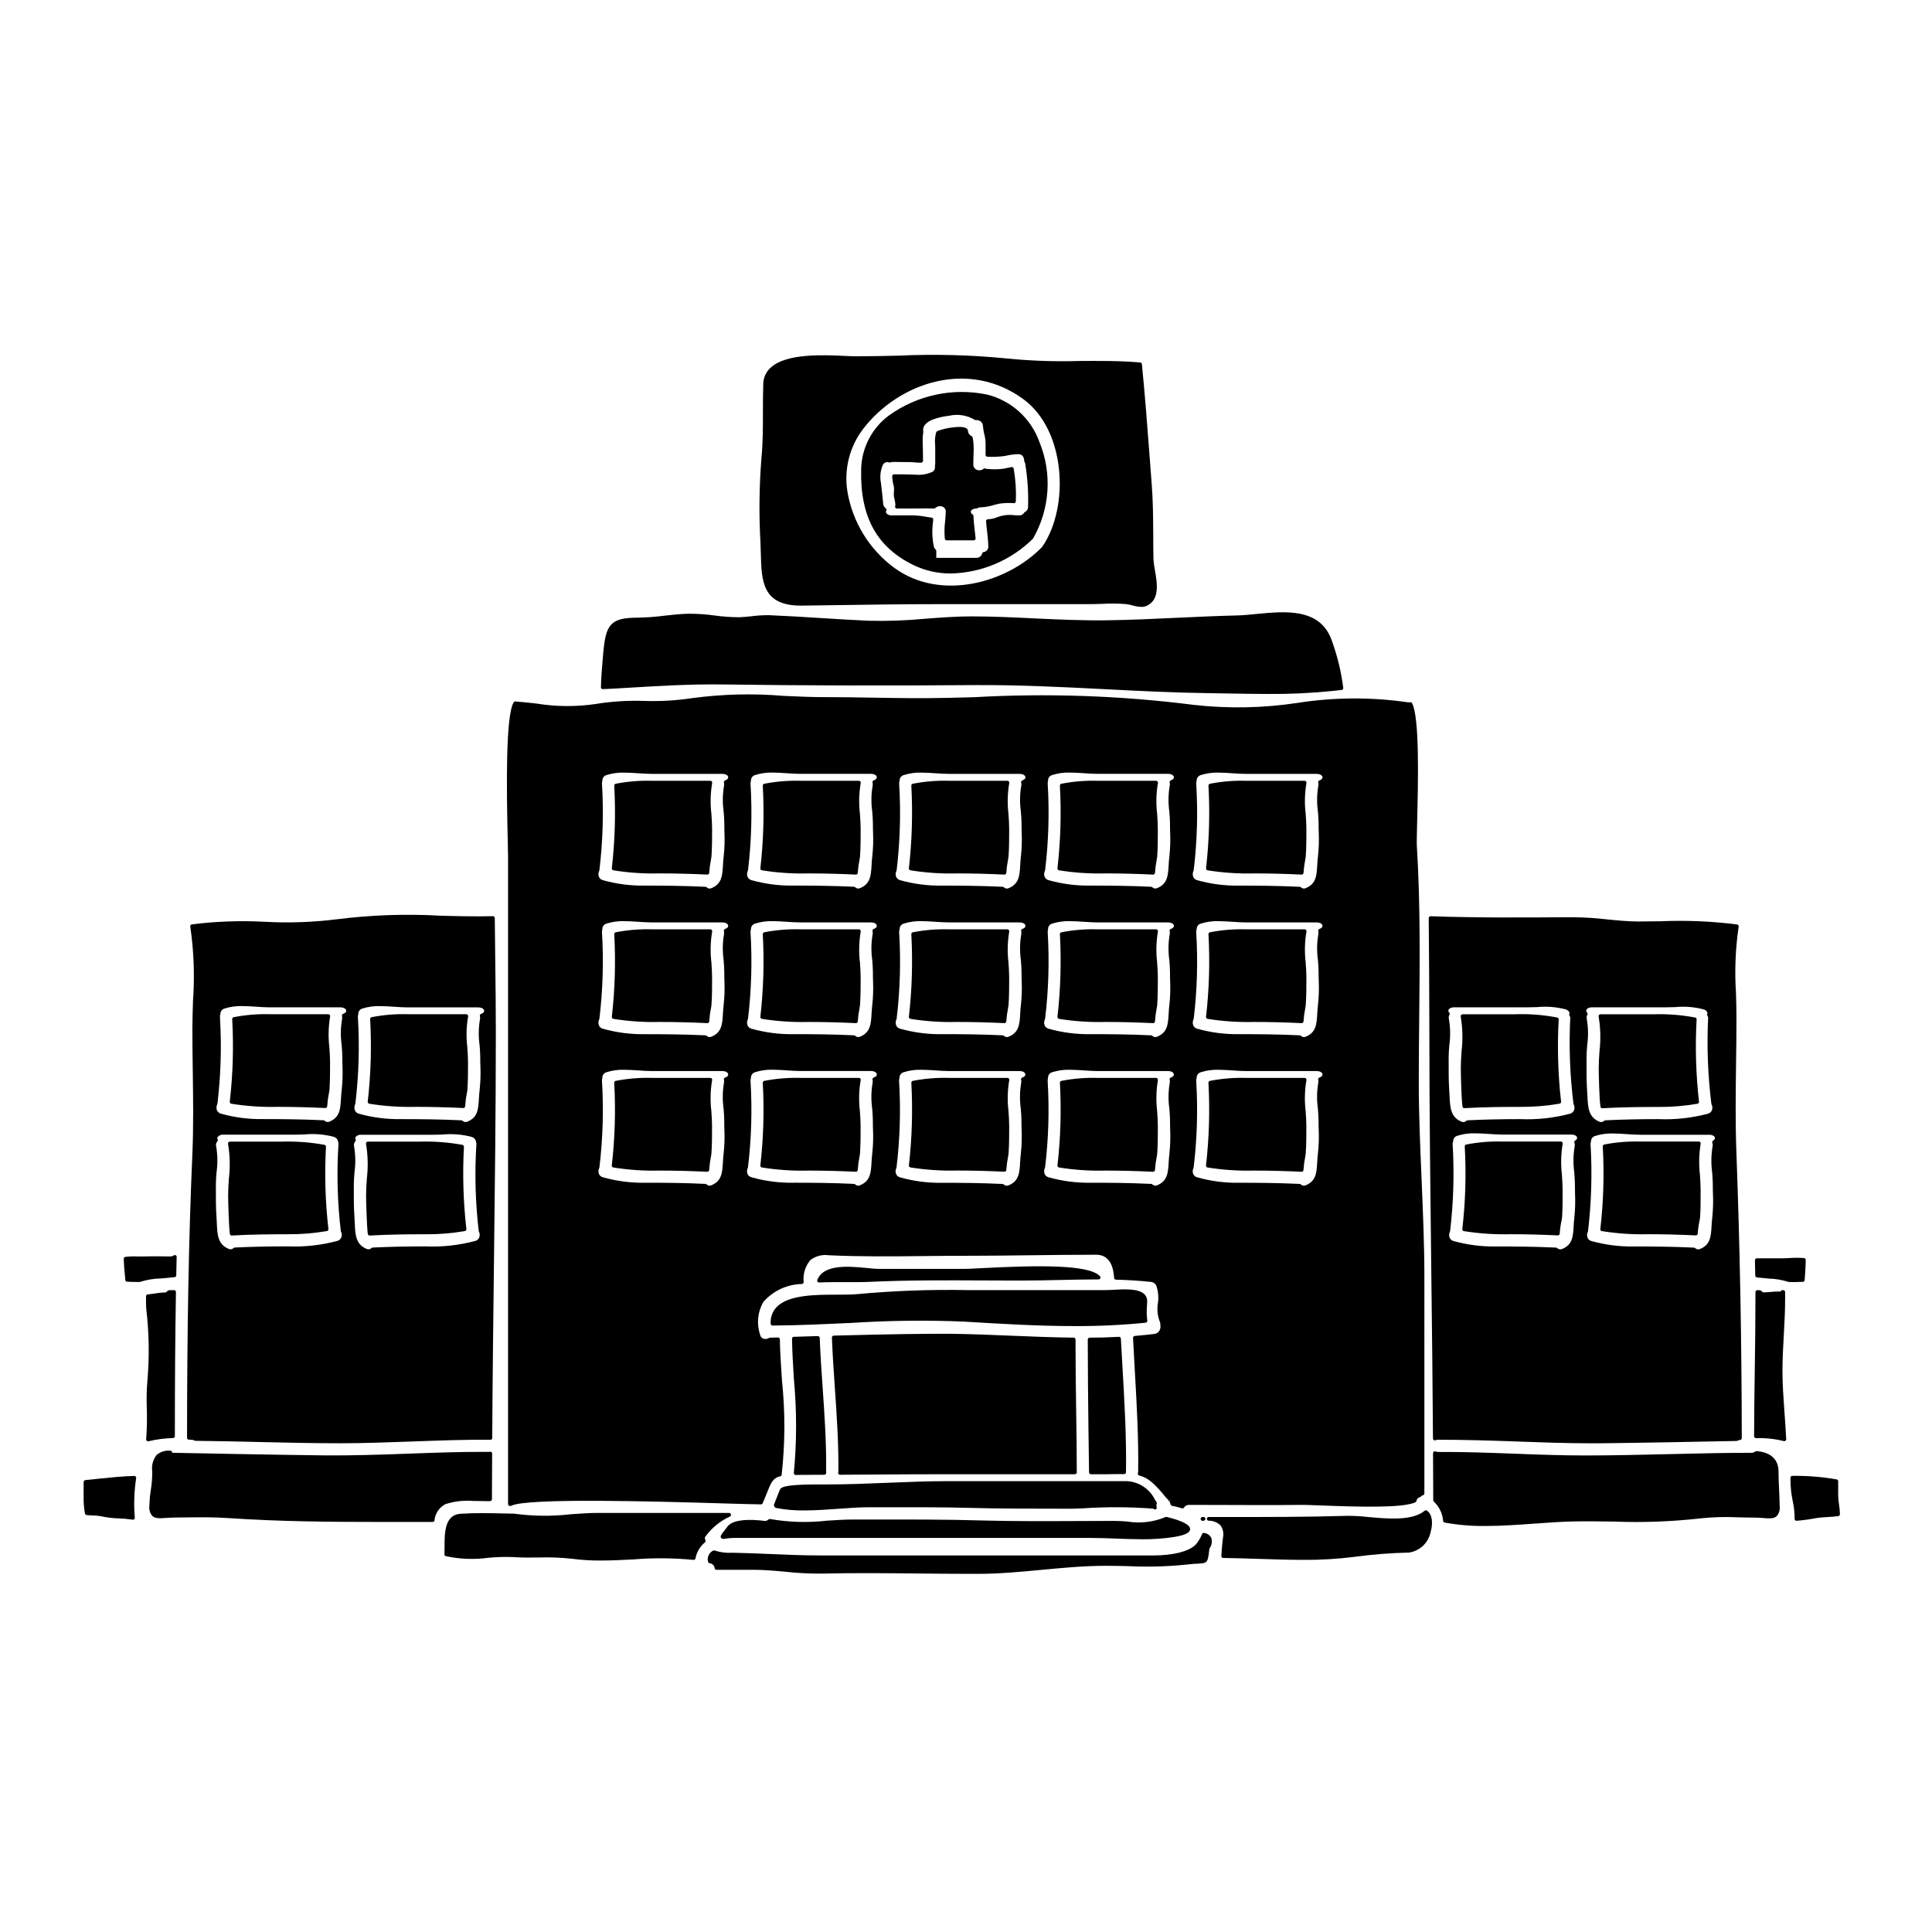
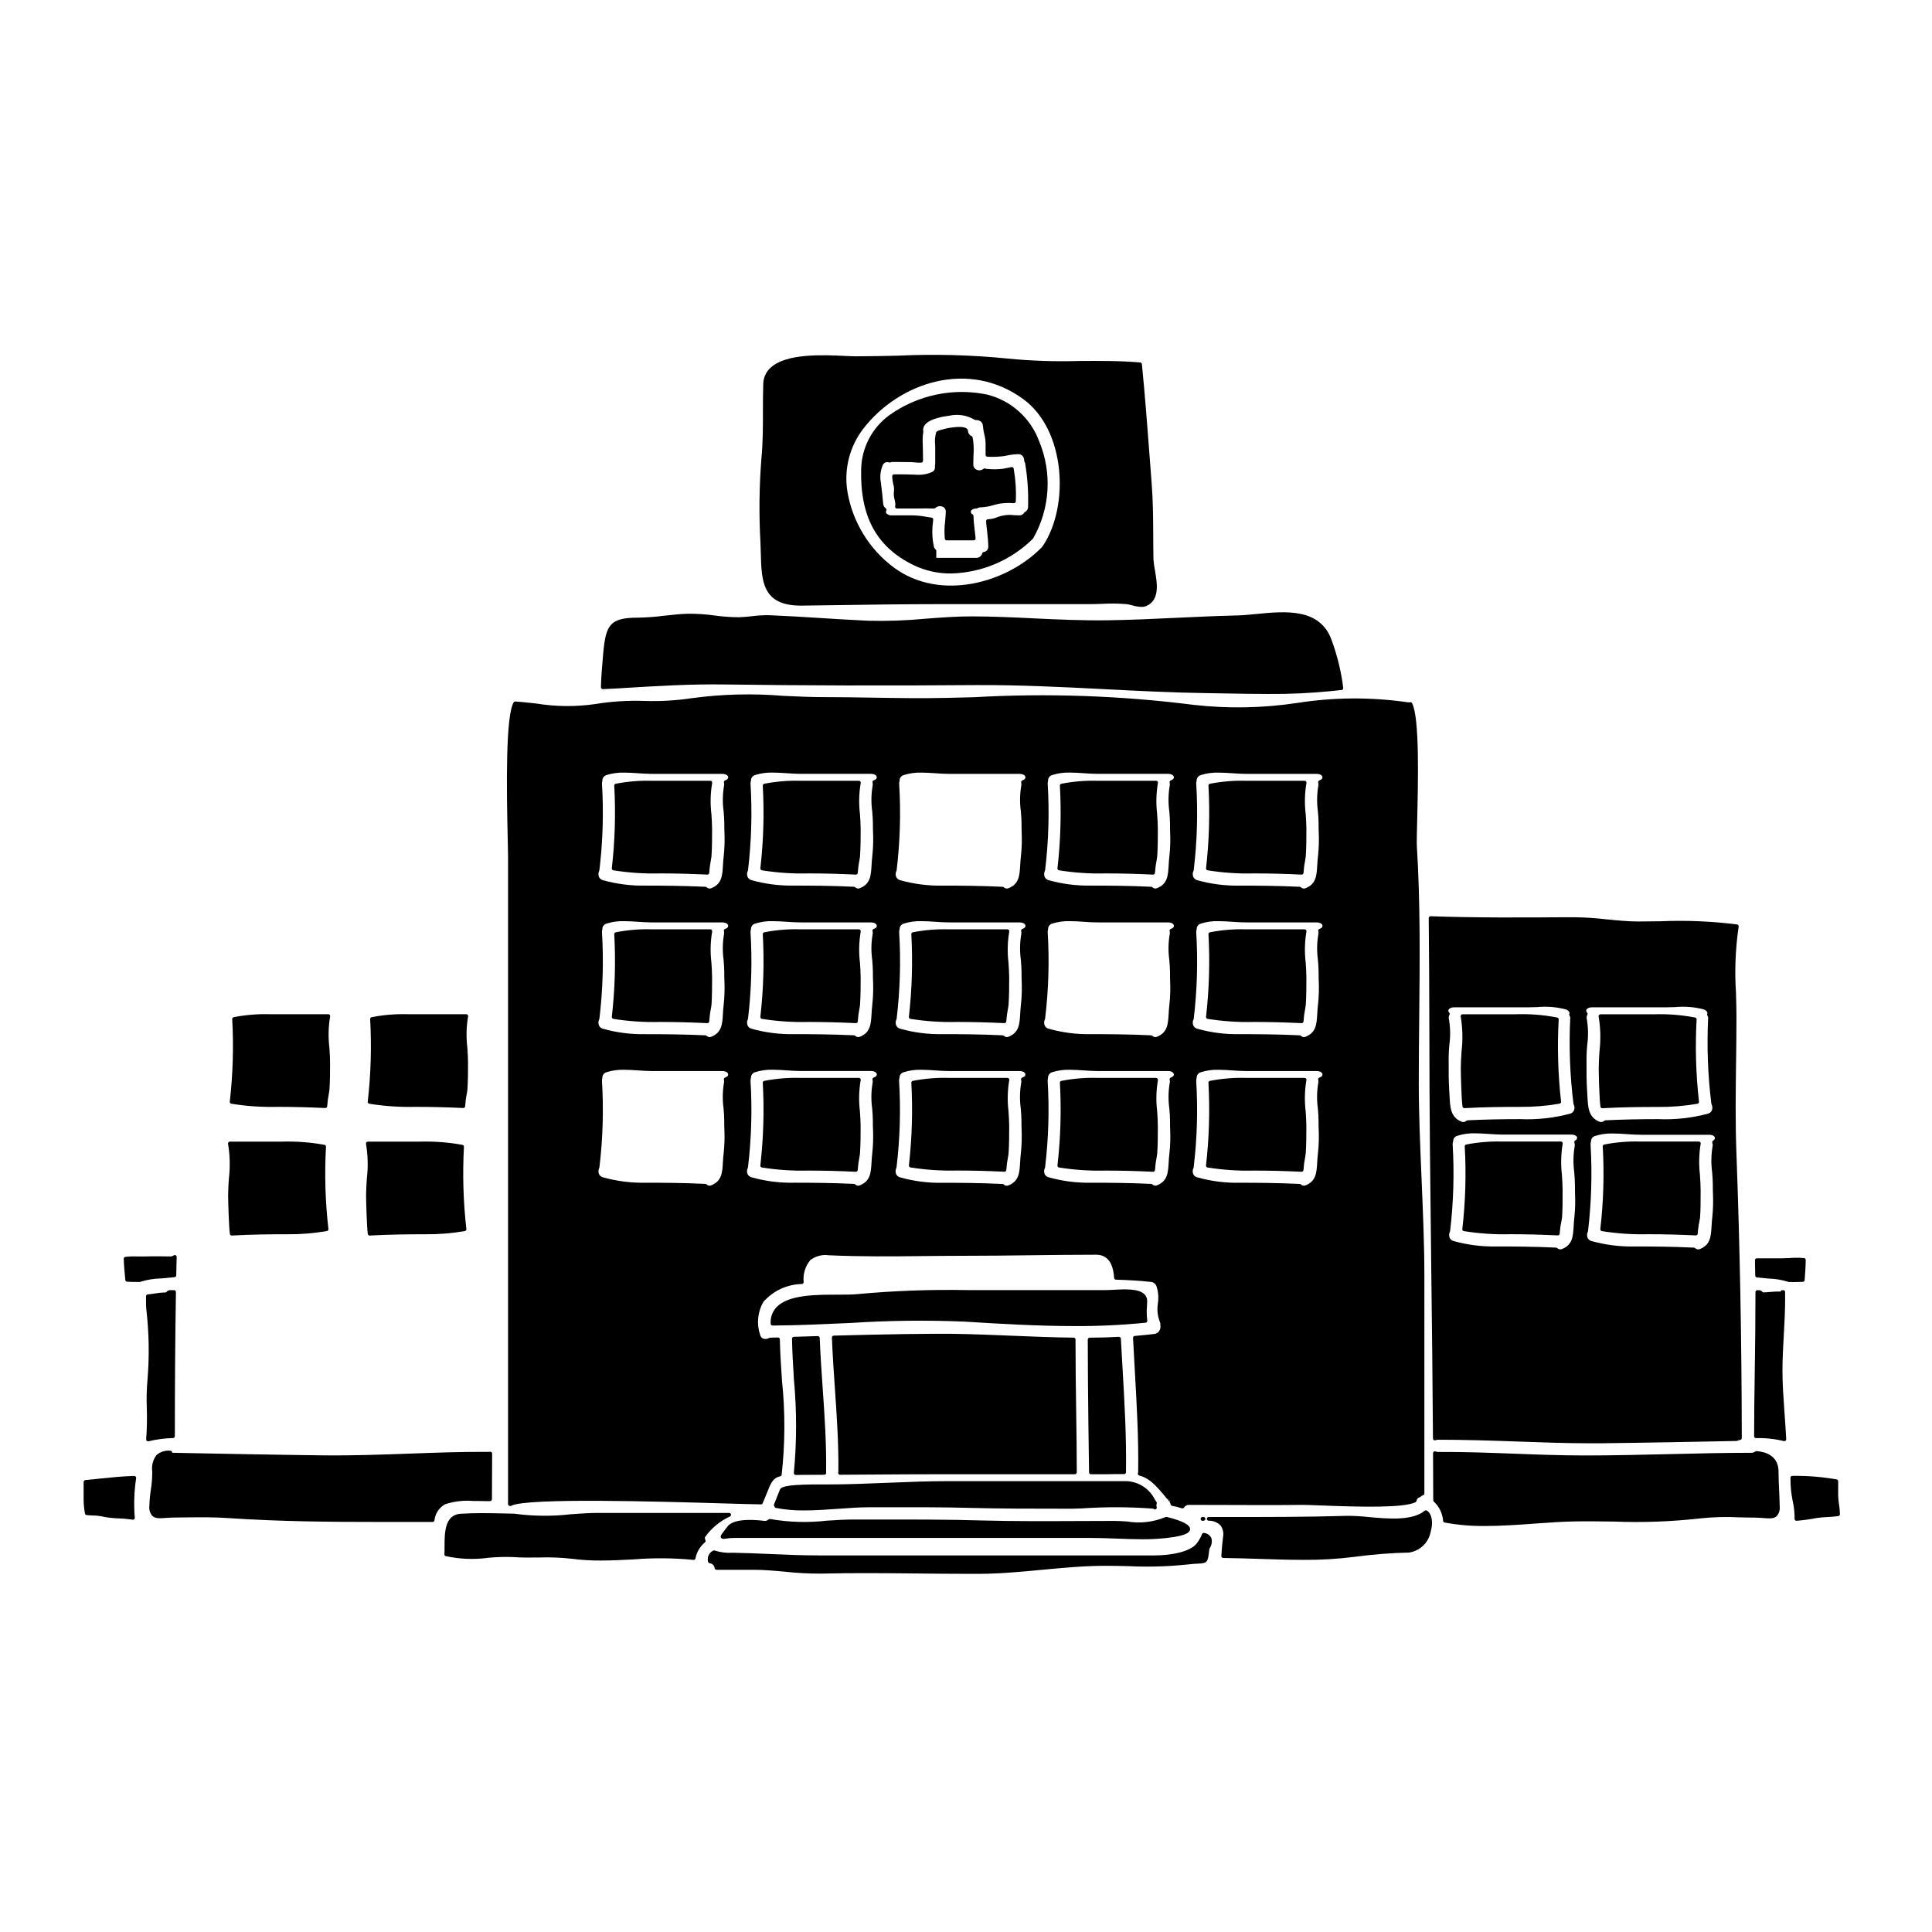
<svg xmlns="http://www.w3.org/2000/svg" fill="#000000" width="800px" height="800px" version="1.1" viewBox="144 144 512 512">
  <g>
-     <path d="m332.64 429.84c-0.094-0.117-0.238-0.188-0.395-0.188h-15.488c-3.215-0.09-6.43 0.176-9.586 0.789-0.242 0.047-0.41 0.266-0.395 0.516 0.406 7.305 0.191 14.637-0.645 21.906-0.023 0.25 0.148 0.48 0.395 0.531 4.066 0.652 8.188 0.926 12.309 0.824 4.051 0 8.172 0.102 12.594 0.312h0.02v-0.004c0.129 0 0.254-0.051 0.348-0.141 0.098-0.094 0.148-0.227 0.145-0.363 0.07-1.129 0.219-2.25 0.445-3.356 0.078-0.449 0.137-0.789 0.145-0.898 0.168-2.438 0.168-4.902 0.168-7.289 0-1.285-0.09-2.609-0.184-4.012-0.328-2.727-0.262-5.488 0.199-8.195 0.047-0.148 0.02-0.309-0.074-0.434z" />
    <path d="m278.64 371.09v171.54c0.027 0.176 0.141 0.332 0.301 0.414 0.16 0.086 0.348 0.094 0.512 0.02 3.984-2.191 39.391-1.145 56.414-0.641 4.469 0.129 7.996 0.234 9.793 0.25 0.195 0 0.375-0.113 0.453-0.293 0.449-1.012 0.789-1.922 1.125-2.723 1.043-2.648 1.574-3.981 3.512-4.422 0.203-0.031 0.359-0.191 0.395-0.391 0.93-8.293 0.961-16.66 0.09-24.961-0.262-3.859-0.508-7.508-0.562-10.949 0-0.133-0.055-0.262-0.152-0.352-0.098-0.086-0.223-0.133-0.355-0.133l-1.082 0.027-1.031 0.027c-0.082 0.004-0.16 0.027-0.227 0.07-0.484 0.289-1.07 0.348-1.598 0.164-0.414-0.188-0.711-0.566-0.789-1.012-0.977-2.887-0.664-6.055 0.855-8.699 2.598-2.961 6.324-4.688 10.266-4.754 0.238-0.035 0.418-0.238 0.422-0.48-0.23-2.102 0.398-4.207 1.746-5.836 1.383-1.078 3.148-1.547 4.883-1.301 8.391 0.395 16.953 0.305 25.238 0.215 3.582-0.035 7.156-0.074 10.723-0.074 5.84 0 11.762-0.07 17.484-0.141 5.723-0.07 11.641-0.141 17.473-0.141 3.613 0 4.57 3.34 4.723 6.148 0.016 0.254 0.223 0.453 0.477 0.461 3.438 0.094 6.43 0.285 9.156 0.586h-0.004c0.75 0.012 1.406 0.504 1.625 1.219 0.457 1.445 0.574 2.973 0.348 4.473-0.27 1.633-0.094 3.309 0.504 4.852 0.125 0.258 0.18 0.543 0.152 0.828-0.004 0.043-0.004 0.086 0 0.129 0.102 0.551-0.027 1.117-0.352 1.574-0.297 0.406-0.754 0.672-1.254 0.723-1.316 0.172-2.617 0.293-3.938 0.414l-1.258 0.117c-0.262 0.027-0.453 0.254-0.441 0.516 0.141 2.844 0.305 5.688 0.465 8.543 0.508 8.898 1.031 18.105 0.895 27.027 0 0.074-0.031 0.129-0.047 0.188l-0.031 0.121v0.004c-0.031 0.125-0.012 0.262 0.059 0.371 0.066 0.113 0.176 0.191 0.301 0.223 2.277 0.559 3.981 1.969 7.352 6.156h0.004c0.098 0.07 0.203 0.129 0.312 0.176-0.012 0.117 0.02 0.23 0.082 0.328 0.039 0.055 0.078 0.105 0.125 0.156l0.395-0.312-0.281 0.441c0.16 0.199 0.273 0.434 0.324 0.684 0.035 0.199 0.191 0.355 0.391 0.395 0.883 0.164 1.754 0.383 2.609 0.656 0.051 0.02 0.102 0.027 0.152 0.027 0.168 0 0.324-0.086 0.414-0.23 0.281-0.461 0.793-0.73 1.332-0.703 2.652 0 5.617 0 8.746 0.023 6.762 0.027 14.422 0.059 21.32-0.023 0.75 0 2.434 0.059 4.582 0.141 10.559 0.414 22.098 0.723 25.348-0.836v0.004c0.145-0.07 0.246-0.207 0.273-0.363 0.062-0.48 0.414-0.871 0.883-0.988 0.082-0.02 0.156-0.062 0.215-0.121 0.168-0.188 0.387-0.32 0.625-0.395 0.215-0.059 0.363-0.25 0.363-0.473v-57.629c0-8.594-0.395-17.262-0.742-25.648-0.352-8.383-0.742-17.016-0.742-25.586 0-5.676 0.059-11.488 0.117-17.105 0.152-14.996 0.316-30.504-0.625-45.574-0.055-0.914 0-3.543 0.086-6.832 0.246-10.199 0.66-27.262-1.355-31.051h-0.004c-0.105-0.195-0.324-0.297-0.543-0.25s-0.445 0.047-0.664 0c-9.703-1.398-19.559-1.336-29.246 0.188-9.055 1.363-18.25 1.539-27.348 0.516-19.352-2.457-38.887-3.141-58.359-2.035-2.363 0.059-4.723 0.121-7.059 0.172-6.606 0.156-13.324 0.047-19.82-0.059-4.168-0.07-8.477-0.137-12.73-0.137-3.496 0-7.062-0.164-10.836-0.336-8.113-0.68-16.281-0.469-24.348 0.625-4.106 0.613-8.262 0.855-12.41 0.723-4.387-0.16-8.773 0.113-13.105 0.824-5.176 0.75-10.434 0.703-15.598-0.137-1.824-0.203-3.711-0.414-5.559-0.547-0.184-0.02-0.363 0.074-0.457 0.234-2.106 3.519-1.934 21.785-1.551 37.301 0.035 1.777 0.066 3.047 0.066 3.664zm143.01-19.387c-0.02-0.242 0.012-0.488 0.094-0.719 0.004-0.047 0.004-0.094 0-0.145 0-0.672 0.449-1.266 1.102-1.445 1.504-0.477 3.074-0.695 4.652-0.652 1.246 0 2.519 0.086 3.773 0.172 1.254 0.086 2.434 0.164 3.59 0.164h18.613c1.027 0 1.547 0.414 1.609 0.82s-0.254 0.723-0.789 0.895h0.004c-0.258 0.078-0.402 0.348-0.332 0.605 0.074 0.254 0.086 0.523 0.027 0.785-0.391 2.262-0.43 4.574-0.113 6.848 0.094 1.156 0.184 2.25 0.184 3.227 0 0.758 0 1.535 0.031 2.309v0.004c0.102 2.117 0.035 4.234-0.195 6.34-0.102 0.789-0.148 1.574-0.191 2.312-0.16 2.793-0.293 5.004-3.023 6.125v0.004c-0.43 0.215-0.949 0.133-1.293-0.203-0.086-0.086-0.203-0.141-0.324-0.145-5.719-0.273-11.281-0.312-15.965-0.312-3.816 0.07-7.617-0.422-11.289-1.457-0.445-0.137-0.805-0.461-0.98-0.887-0.195-0.512-0.164-1.086 0.078-1.574 0.027-0.055 0.047-0.109 0.051-0.172 0.918-7.594 1.148-15.258 0.688-22.898zm32.332 78.434h-0.004c0.07 0.258 0.078 0.527 0.023 0.785-0.391 2.266-0.43 4.578-0.113 6.856 0.094 1.156 0.184 2.246 0.184 3.223 0 0.762 0 1.539 0.031 2.312 0.102 2.117 0.035 4.238-0.195 6.344-0.102 0.789-0.148 1.574-0.191 2.312-0.16 2.793-0.293 5-3.023 6.125-0.43 0.219-0.949 0.133-1.293-0.203-0.086-0.086-0.203-0.137-0.324-0.145-5.719-0.273-11.281-0.312-15.965-0.312v0.004c-3.816 0.07-7.621-0.426-11.289-1.465-0.445-0.125-0.812-0.449-0.992-0.875-0.195-0.512-0.164-1.082 0.078-1.574 0.027-0.051 0.047-0.113 0.051-0.172 0.914-7.594 1.141-15.258 0.68-22.891-0.02-0.246 0.016-0.492 0.094-0.723 0.004-0.047 0.004-0.094 0-0.141 0-0.676 0.449-1.266 1.102-1.445 1.504-0.477 3.082-0.699 4.66-0.652 1.242 0 2.516 0.09 3.769 0.172 1.254 0.082 2.434 0.168 3.586 0.168h18.613c1.027 0 1.547 0.395 1.609 0.82 0.062 0.426-0.254 0.719-0.789 0.895h0.004c-0.242 0.082-0.383 0.336-0.32 0.582zm-32.332-39.066c-0.02-0.242 0.012-0.488 0.094-0.719 0.004-0.047 0.004-0.094 0-0.141 0-0.676 0.449-1.27 1.102-1.449 1.508-0.473 3.082-0.695 4.66-0.648 1.242 0 2.516 0.086 3.769 0.172 1.254 0.086 2.434 0.164 3.586 0.164h18.613c1.027 0 1.547 0.395 1.609 0.82 0.062 0.426-0.254 0.723-0.789 0.895h0.004c-0.258 0.078-0.402 0.344-0.332 0.602 0.074 0.254 0.086 0.527 0.027 0.785-0.391 2.266-0.43 4.574-0.113 6.852 0.094 1.156 0.184 2.25 0.184 3.227 0 0.762 0 1.535 0.031 2.312 0.102 2.117 0.035 4.238-0.195 6.344-0.102 0.789-0.148 1.574-0.191 2.312-0.16 2.789-0.293 5-3.023 6.121-0.43 0.215-0.949 0.137-1.293-0.203-0.086-0.086-0.203-0.137-0.324-0.145-5.719-0.273-11.281-0.309-15.965-0.309v0.004c-3.816 0.066-7.617-0.426-11.289-1.465-0.445-0.133-0.805-0.457-0.98-0.887-0.195-0.512-0.164-1.082 0.078-1.574 0.027-0.055 0.047-0.113 0.051-0.172 0.918-7.598 1.148-15.262 0.688-22.898zm-39.359-39.359h-0.004c-0.016-0.242 0.016-0.488 0.094-0.719 0.012-0.047 0.016-0.094 0.02-0.145 0-0.676 0.453-1.266 1.105-1.445 1.504-0.477 3.074-0.695 4.652-0.652 1.242 0 2.519 0.086 3.773 0.172 1.254 0.086 2.434 0.164 3.586 0.164h18.617c1.023 0 1.547 0.414 1.609 0.82s-0.262 0.723-0.789 0.895h0.004c-0.254 0.082-0.398 0.344-0.332 0.602 0.074 0.254 0.082 0.523 0.027 0.785-0.391 2.266-0.43 4.578-0.113 6.852 0.094 1.156 0.18 2.246 0.18 3.223 0 0.762 0 1.539 0.035 2.312v0.004c0.098 2.113 0.031 4.234-0.199 6.336-0.098 0.789-0.145 1.574-0.188 2.309-0.16 2.797-0.293 5.004-3.019 6.129v0.004c-0.434 0.215-0.953 0.133-1.301-0.203-0.086-0.086-0.199-0.141-0.324-0.145-5.723-0.273-11.281-0.312-15.969-0.312h0.004c-3.816 0.07-7.617-0.422-11.285-1.457-0.445-0.133-0.809-0.457-0.984-0.887-0.195-0.516-0.164-1.086 0.082-1.574 0.027-0.055 0.043-0.109 0.051-0.172 0.91-7.598 1.133-15.262 0.664-22.902zm0 39.359h-0.004c-0.016-0.242 0.016-0.488 0.094-0.719 0.012-0.047 0.016-0.094 0.02-0.141 0-0.676 0.453-1.27 1.105-1.449 1.504-0.473 3.078-0.695 4.656-0.648 1.246 0 2.519 0.086 3.769 0.172 1.25 0.086 2.434 0.164 3.586 0.164h18.617c1.023 0 1.547 0.395 1.609 0.82 0.062 0.426-0.262 0.723-0.789 0.895h0.004c-0.254 0.078-0.398 0.34-0.332 0.598 0.074 0.254 0.082 0.527 0.027 0.785-0.391 2.266-0.43 4.578-0.113 6.856 0.094 1.156 0.18 2.246 0.18 3.223 0 0.762 0 1.539 0.035 2.316 0.098 2.117 0.031 4.234-0.199 6.34-0.098 0.789-0.145 1.574-0.188 2.309-0.16 2.793-0.293 5.004-3.019 6.125-0.434 0.215-0.953 0.137-1.301-0.203-0.086-0.086-0.199-0.137-0.324-0.145-5.723-0.273-11.281-0.309-15.969-0.309l0.004 0.004c-3.816 0.066-7.617-0.426-11.285-1.465-0.445-0.133-0.809-0.457-0.984-0.887-0.195-0.512-0.164-1.082 0.082-1.574 0.027-0.055 0.043-0.113 0.051-0.172 0.91-7.598 1.133-15.258 0.664-22.895zm-0.75 62.453c0.027-0.055 0.043-0.113 0.051-0.172 0.914-7.594 1.141-15.258 0.676-22.891-0.016-0.246 0.016-0.488 0.09-0.723 0.016-0.047 0.02-0.094 0.023-0.141 0-0.676 0.453-1.266 1.105-1.445 1.504-0.477 3.078-0.699 4.656-0.652 1.246 0 2.519 0.09 3.769 0.172s2.434 0.168 3.586 0.168h18.617c1.023 0 1.547 0.395 1.609 0.82 0.062 0.426-0.262 0.719-0.789 0.895h0.004c-0.254 0.078-0.398 0.344-0.332 0.598 0.074 0.258 0.082 0.527 0.027 0.789-0.391 2.262-0.43 4.574-0.113 6.852 0.094 1.156 0.18 2.246 0.18 3.223 0 0.762 0 1.543 0.035 2.316v0.004c0.098 2.113 0.031 4.231-0.199 6.336-0.098 0.789-0.145 1.574-0.188 2.309-0.16 2.793-0.293 5.004-3.019 6.129-0.434 0.219-0.957 0.137-1.301-0.203-0.086-0.086-0.203-0.137-0.324-0.145-5.723-0.273-11.281-0.312-15.969-0.312v0.004c-3.812 0.07-7.613-0.426-11.281-1.465-0.445-0.129-0.809-0.453-0.984-0.883-0.199-0.512-0.176-1.086 0.07-1.582zm-38.645-101.82c-0.016-0.242 0.02-0.488 0.094-0.719 0.016-0.047 0.023-0.094 0.02-0.145 0.004-0.672 0.453-1.266 1.102-1.445 1.504-0.477 3.078-0.695 4.652-0.652 1.246 0 2.523 0.086 3.773 0.172 1.25 0.086 2.438 0.164 3.59 0.164h18.617c1.023 0 1.547 0.414 1.605 0.82s-0.254 0.723-0.789 0.895h0.004c-0.254 0.078-0.402 0.344-0.328 0.602 0.07 0.254 0.082 0.523 0.027 0.785-0.395 2.262-0.43 4.574-0.113 6.848 0.094 1.156 0.18 2.25 0.18 3.227 0 0.758 0 1.535 0.035 2.309v0.004c0.098 2.117 0.031 4.234-0.199 6.34-0.102 0.789-0.145 1.574-0.188 2.312-0.164 2.793-0.293 5-3.023 6.125l-0.004 0.004c-0.43 0.223-0.953 0.141-1.293-0.203-0.086-0.086-0.203-0.141-0.324-0.145-5.723-0.273-11.285-0.312-15.969-0.312-3.812 0.07-7.613-0.422-11.285-1.457-0.441-0.137-0.801-0.461-0.98-0.887-0.195-0.516-0.164-1.086 0.082-1.574 0.027-0.055 0.043-0.109 0.051-0.172 0.906-7.594 1.129-15.258 0.664-22.895zm32.332 78.43c0.07 0.258 0.082 0.527 0.027 0.785-0.395 2.266-0.43 4.578-0.117 6.856 0.094 1.156 0.18 2.246 0.18 3.223 0 0.762 0 1.539 0.035 2.312h0.004c0.098 2.117 0.031 4.238-0.199 6.344-0.102 0.789-0.145 1.574-0.188 2.312-0.164 2.789-0.293 5-3.023 6.125h-0.004c-0.43 0.223-0.953 0.141-1.293-0.203-0.086-0.086-0.203-0.137-0.324-0.145-5.723-0.273-11.285-0.312-15.969-0.312v0.004c-3.812 0.07-7.613-0.426-11.285-1.465-0.441-0.137-0.801-0.457-0.98-0.883-0.195-0.512-0.164-1.082 0.082-1.574 0.027-0.055 0.043-0.113 0.051-0.172 0.91-7.594 1.137-15.258 0.672-22.891-0.016-0.246 0.02-0.488 0.094-0.719 0.016-0.047 0.023-0.094 0.02-0.145 0.004-0.676 0.453-1.266 1.102-1.445 1.508-0.477 3.082-0.699 4.66-0.652 1.242 0 2.519 0.09 3.769 0.172 1.25 0.082 2.434 0.168 3.586 0.168h18.617c1.023 0 1.547 0.395 1.605 0.82 0.059 0.426-0.254 0.719-0.789 0.895h0.004c-0.254 0.07-0.402 0.332-0.336 0.59zm-32.332-39.062c-0.016-0.242 0.02-0.484 0.094-0.715 0.016-0.047 0.023-0.098 0.02-0.145 0.004-0.676 0.453-1.266 1.102-1.449 1.508-0.473 3.082-0.695 4.66-0.648 1.242 0 2.519 0.086 3.769 0.172 1.25 0.086 2.434 0.164 3.586 0.164h18.617c1.023 0 1.547 0.395 1.605 0.82 0.059 0.426-0.254 0.723-0.789 0.895h0.004c-0.254 0.078-0.398 0.34-0.328 0.598 0.07 0.254 0.082 0.523 0.027 0.785-0.395 2.266-0.43 4.574-0.113 6.852 0.094 1.156 0.18 2.25 0.18 3.227 0 0.762 0 1.535 0.035 2.312 0.098 2.117 0.031 4.238-0.199 6.344-0.102 0.789-0.145 1.574-0.188 2.309-0.164 2.793-0.293 5.004-3.023 6.125h-0.004c-0.43 0.223-0.953 0.141-1.293-0.203-0.086-0.086-0.203-0.137-0.324-0.145-5.723-0.273-11.285-0.309-15.969-0.309v0.004c-3.812 0.066-7.613-0.426-11.285-1.465-0.441-0.133-0.805-0.457-0.98-0.887-0.195-0.512-0.164-1.082 0.082-1.574 0.027-0.055 0.043-0.113 0.051-0.172 0.906-7.598 1.129-15.258 0.664-22.895zm-39.359-39.359c-0.02-0.242 0.012-0.488 0.094-0.719 0.008-0.047 0.008-0.094 0-0.145 0-0.672 0.453-1.266 1.102-1.445 1.504-0.477 3.078-0.695 4.652-0.652 1.242 0 2.519 0.086 3.773 0.172 1.254 0.086 2.434 0.164 3.59 0.164h18.617c1.023 0 1.543 0.414 1.605 0.82s-0.254 0.723-0.789 0.895h0.004c-0.254 0.078-0.398 0.344-0.328 0.602 0.074 0.254 0.082 0.523 0.027 0.785-0.391 2.266-0.43 4.574-0.113 6.848 0.094 1.156 0.18 2.25 0.18 3.227 0 0.758 0 1.535 0.031 2.309l0.004 0.004c0.098 2.117 0.031 4.234-0.199 6.34-0.102 0.789-0.148 1.574-0.191 2.312-0.16 2.793-0.293 5-3.019 6.125v0.004c-0.43 0.223-0.953 0.141-1.293-0.203-0.086-0.086-0.203-0.141-0.328-0.145-5.738-0.27-11.281-0.316-15.973-0.316-3.812 0.07-7.617-0.422-11.289-1.457-0.441-0.137-0.801-0.461-0.98-0.887-0.191-0.516-0.16-1.086 0.082-1.574 0.027-0.055 0.043-0.109 0.051-0.172 0.914-7.594 1.145-15.258 0.684-22.898zm32.305 78.422c0.074 0.258 0.082 0.527 0.023 0.785-0.387 2.266-0.426 4.578-0.109 6.856 0.094 1.156 0.18 2.246 0.18 3.223 0 0.762 0 1.539 0.031 2.312h0.004c0.098 2.117 0.031 4.238-0.199 6.344-0.102 0.789-0.148 1.574-0.191 2.312-0.16 2.789-0.293 5-3.019 6.125-0.43 0.223-0.953 0.141-1.293-0.203-0.09-0.086-0.207-0.137-0.328-0.145-5.723-0.281-11.266-0.309-15.957-0.309-3.812 0.07-7.617-0.426-11.289-1.465-0.438-0.133-0.793-0.449-0.973-0.871-0.191-0.512-0.16-1.082 0.082-1.574 0.027-0.055 0.043-0.113 0.051-0.172 0.91-7.594 1.137-15.258 0.676-22.891-0.02-0.246 0.012-0.488 0.094-0.719 0.008-0.047 0.008-0.098 0-0.145 0-0.676 0.453-1.266 1.102-1.445 1.504-0.477 3.078-0.699 4.656-0.652 1.246 0 2.519 0.09 3.769 0.172s2.438 0.168 3.59 0.168h18.617c1.023 0 1.543 0.395 1.605 0.82 0.062 0.426-0.254 0.719-0.789 0.895h0.004c-0.246 0.074-0.395 0.328-0.336 0.578zm-32.312-39.062c-0.02-0.242 0.012-0.484 0.094-0.715 0.008-0.047 0.008-0.098 0-0.145 0-0.676 0.453-1.27 1.102-1.449 1.508-0.473 3.078-0.695 4.656-0.648 1.246 0 2.519 0.086 3.769 0.172 1.25 0.086 2.438 0.164 3.59 0.164h18.617c1.023 0 1.543 0.395 1.605 0.82 0.062 0.426-0.254 0.723-0.789 0.895h0.004c-0.25 0.078-0.395 0.344-0.328 0.598 0.074 0.254 0.082 0.527 0.023 0.785-0.387 2.266-0.426 4.574-0.109 6.852 0.094 1.156 0.18 2.25 0.18 3.227 0 0.762 0 1.535 0.031 2.312h0.004c0.098 2.117 0.031 4.238-0.199 6.344-0.102 0.789-0.148 1.574-0.191 2.309-0.16 2.793-0.293 5.004-3.019 6.125-0.43 0.223-0.953 0.141-1.293-0.203-0.09-0.086-0.207-0.137-0.328-0.145-5.731-0.266-11.273-0.301-15.965-0.301-3.812 0.066-7.617-0.426-11.289-1.465-0.441-0.133-0.805-0.457-0.98-0.887-0.191-0.512-0.16-1.082 0.082-1.574 0.027-0.055 0.043-0.113 0.051-0.172 0.914-7.598 1.145-15.262 0.684-22.898zm157.48-39.359c-0.016-0.242 0.016-0.488 0.094-0.719 0.012-0.047 0.02-0.094 0.02-0.145 0.004-0.676 0.453-1.266 1.105-1.445 1.504-0.477 3.074-0.695 4.648-0.652 1.246 0 2.519 0.086 3.773 0.172 1.254 0.086 2.434 0.164 3.59 0.164h18.617c1.023 0 1.543 0.414 1.605 0.82s-0.254 0.723-0.789 0.895h0.004c-0.254 0.078-0.398 0.344-0.328 0.602 0.074 0.254 0.082 0.523 0.027 0.785-0.391 2.262-0.43 4.574-0.113 6.848 0.094 1.156 0.18 2.25 0.18 3.227 0 0.758 0 1.535 0.035 2.309l0.004 0.004c0.094 2.117 0.027 4.234-0.203 6.34-0.102 0.789-0.145 1.574-0.191 2.312-0.16 2.793-0.289 5-3.019 6.125v0.004c-0.43 0.219-0.953 0.137-1.297-0.203-0.082-0.086-0.199-0.141-0.32-0.145-5.723-0.273-11.285-0.312-15.969-0.312-3.812 0.07-7.617-0.422-11.289-1.457-0.441-0.137-0.801-0.461-0.98-0.887-0.191-0.516-0.164-1.086 0.082-1.574 0.027-0.055 0.047-0.109 0.051-0.172 0.91-7.598 1.133-15.262 0.668-22.902zm32.332 78.43h-0.004c0.074 0.258 0.082 0.527 0.027 0.785-0.391 2.266-0.43 4.578-0.113 6.856 0.094 1.156 0.18 2.246 0.18 3.223 0 0.762 0 1.539 0.035 2.312h0.004c0.094 2.117 0.027 4.238-0.203 6.344-0.102 0.789-0.145 1.574-0.191 2.312-0.16 2.789-0.289 5-3.019 6.125-0.43 0.223-0.953 0.141-1.297-0.203-0.086-0.086-0.199-0.137-0.32-0.145-5.723-0.273-11.285-0.312-15.969-0.312v0.004c-3.816 0.07-7.617-0.426-11.289-1.465-0.441-0.129-0.801-0.453-0.98-0.879-0.191-0.512-0.164-1.082 0.082-1.574 0.027-0.055 0.047-0.113 0.051-0.172 0.914-7.594 1.137-15.258 0.676-22.891-0.016-0.246 0.016-0.488 0.094-0.723 0.012-0.047 0.02-0.094 0.02-0.141 0.004-0.676 0.457-1.266 1.105-1.445 1.504-0.477 3.078-0.699 4.656-0.652 1.242 0 2.516 0.09 3.769 0.172 1.254 0.082 2.434 0.168 3.586 0.168h18.617c1.023 0 1.543 0.395 1.605 0.82 0.062 0.426-0.254 0.719-0.789 0.895h0.004c-0.25 0.07-0.398 0.324-0.34 0.578zm-32.328-39.07c-0.016-0.242 0.016-0.488 0.094-0.719 0.012-0.047 0.02-0.094 0.02-0.141 0.004-0.676 0.453-1.27 1.105-1.449 1.504-0.477 3.078-0.695 4.656-0.648 1.242 0 2.516 0.086 3.769 0.172 1.254 0.086 2.434 0.164 3.586 0.164h18.617c1.023 0 1.543 0.395 1.605 0.82 0.062 0.426-0.254 0.723-0.789 0.895h0.004c-0.254 0.078-0.395 0.344-0.328 0.598 0.074 0.254 0.082 0.523 0.027 0.785-0.391 2.266-0.43 4.574-0.113 6.852 0.094 1.156 0.18 2.25 0.18 3.227 0 0.762 0 1.535 0.035 2.312h0.004c0.094 2.117 0.027 4.238-0.203 6.344-0.102 0.789-0.145 1.574-0.191 2.309-0.16 2.793-0.289 5.004-3.019 6.125-0.43 0.219-0.953 0.141-1.297-0.203-0.086-0.086-0.199-0.137-0.32-0.145-5.723-0.273-11.285-0.309-15.969-0.309v0.004c-3.816 0.066-7.617-0.426-11.289-1.465-0.445-0.133-0.805-0.457-0.98-0.887-0.191-0.512-0.164-1.082 0.082-1.574 0.027-0.055 0.047-0.113 0.051-0.172 0.91-7.598 1.129-15.258 0.664-22.895z" />
    <path d="m372.01 429.84c-0.094-0.117-0.238-0.188-0.391-0.188h-15.488c-3.215-0.09-6.43 0.176-9.59 0.789-0.242 0.047-0.41 0.266-0.395 0.516 0.402 7.305 0.188 14.633-0.645 21.906-0.023 0.25 0.148 0.48 0.395 0.531 4.066 0.652 8.188 0.926 12.309 0.824 4.051 0 8.172 0.102 12.594 0.312h0.023v-0.004c0.129 0 0.254-0.051 0.344-0.141 0.098-0.094 0.152-0.227 0.148-0.363 0.07-1.129 0.219-2.25 0.445-3.359 0.078-0.449 0.133-0.789 0.141-0.895 0.172-2.438 0.172-4.902 0.172-7.289 0-1.285-0.09-2.609-0.188-4.012-0.328-2.727-0.262-5.488 0.207-8.195 0.043-0.148 0.012-0.309-0.082-0.434z" />
    <path d="m306.54 414.01c4.066 0.648 8.188 0.926 12.309 0.82 4.008 0 8.129 0.102 12.594 0.312h0.02c0.129 0 0.254-0.051 0.348-0.141 0.094-0.098 0.148-0.227 0.145-0.363 0.07-1.129 0.219-2.254 0.449-3.363 0.074-0.449 0.133-0.789 0.141-0.895 0.168-2.438 0.168-4.902 0.168-7.293 0-1.281-0.09-2.606-0.184-4.012v0.004c-0.328-2.727-0.262-5.484 0.199-8.188 0.039-0.148 0.004-0.301-0.09-0.422s-0.238-0.191-0.395-0.188h-15.48c-3.215-0.094-6.43 0.168-9.586 0.785-0.242 0.047-0.41 0.27-0.395 0.512 0.406 7.309 0.191 14.637-0.645 21.91-0.016 0.25 0.156 0.469 0.402 0.52z" />
    <path d="m306.54 374.64c4.066 0.652 8.188 0.93 12.309 0.824 4.023 0 8.145 0.098 12.594 0.312h0.02c0.129 0 0.254-0.051 0.348-0.145s0.148-0.223 0.145-0.359c0.07-1.129 0.219-2.254 0.445-3.363 0.078-0.449 0.137-0.789 0.145-0.898 0.168-2.438 0.168-4.902 0.168-7.289 0-1.281-0.09-2.609-0.184-4.012v0.004c-0.328-2.727-0.262-5.484 0.199-8.191 0.039-0.148 0.004-0.301-0.09-0.422-0.09-0.117-0.234-0.188-0.387-0.184h-15.488c-3.215-0.094-6.43 0.172-9.586 0.785-0.242 0.051-0.41 0.27-0.395 0.516 0.406 7.309 0.191 14.633-0.645 21.906-0.016 0.246 0.156 0.469 0.402 0.516z" />
    <path d="m462.65 546.02c-0.195 0.016-0.363 0.148-0.426 0.336-0.066 0.16-0.043 0.348 0.062 0.484 0.105 0.141 0.277 0.215 0.449 0.195 0.074 0 0.148-0.008 0.215-0.031 0.273 0 0.492-0.219 0.492-0.492 0-0.27-0.219-0.492-0.492-0.492z" />
-     <path d="m361.07 483.87c2.473-0.113 4.941-0.102 7.316-0.094 2.184 0 4.25 0.02 6.043-0.074 10.152-0.469 20.5-0.422 30.504-0.371 3.176 0.016 6.352 0.027 9.516 0.031 3.394 0 6.891-0.078 10.277-0.152 3.387-0.074 6.949-0.152 10.418-0.152l0.004-0.004c0.191 0.004 0.367-0.109 0.449-0.285 0.078-0.176 0.051-0.383-0.078-0.527-2.754-3.203-16.793-2.934-31.551-2.16-2.039 0.105-3.644 0.191-4.426 0.191h-22.578c-0.789 0-1.863-0.105-3.098-0.223-4.894-0.473-11.586-1.121-13.277 3.148-0.059 0.156-0.035 0.332 0.059 0.469 0.094 0.125 0.238 0.203 0.395 0.203z" />
    <path d="m348.24 494.81c0.008 0.27 0.23 0.48 0.496 0.477 7.352-0.055 14.168-0.395 20.77-0.691h0.004c10.008-0.656 20.043-0.773 30.066-0.352 9.227 0.562 19.207 1.18 29.219 1.18h-0.004c6.281 0.035 12.562-0.266 18.812-0.891 0.137-0.016 0.258-0.086 0.34-0.195 0.086-0.113 0.121-0.254 0.098-0.395-0.168-1.293-0.195-2.602-0.078-3.898 0-0.395 0.035-0.789 0.051-1.18h0.004c0.031-0.719-0.246-1.41-0.766-1.906-1.574-1.512-5.242-1.312-8.188-1.152-0.789 0.043-1.516 0.082-2.113 0.082h-36.605c-9.738-0.184-19.48 0.172-29.18 1.07-1.332 0.141-3.113 0.137-5.144 0.141-5.809 0-13.035 0-16.211 3.285l-0.004 0.004c-1.121 1.188-1.688 2.793-1.566 4.422z" />
    <path d="m350.67 538.79c-0.238 0.59-0.465 1.18-0.691 1.75-0.281 0.719-0.559 1.438-0.855 2.152v0.004c-0.062 0.152-0.047 0.324 0.043 0.461l0.172 0.262 0.004-0.004c0.07 0.105 0.18 0.18 0.305 0.207 2.465 0.473 4.969 0.691 7.481 0.656 2.988 0 6.086-0.219 9.133-0.438 2.754-0.195 5.371-0.395 7.711-0.395h6.297c6.691 0 13.57-0.039 20.348 0.152 8.395 0.227 16.926 0.219 25.145 0.223h2.43c0.293 0 1.18-0.031 2.465-0.078l-0.004 0.004c6.332-0.434 12.684-0.414 19.012 0.062 0.137 0.199 0.402 0.27 0.621 0.164 0.219-0.109 0.324-0.359 0.25-0.594-0.105-0.285-0.105-0.598 0-0.887 0.062-0.152 0.035-0.328-0.062-0.461l-0.395-0.566 0.004-0.004c-1.504-3.121-4.711-5.062-8.172-4.945h-46.664c-5.312 0-10.703 0.219-15.914 0.434-5.211 0.211-10.562 0.438-15.836 0.438h-0.863c-9.469-0.062-11.609 0.48-11.961 1.402z" />
    <path d="m428.54 498.49c-5.492-0.059-11.074-0.289-16.48-0.512-5.117-0.211-10.406-0.43-15.574-0.5-6.668-0.059-16.977 0.086-31.543 0.477-0.133 0.004-0.258 0.062-0.348 0.16-0.09 0.094-0.137 0.223-0.129 0.352 0.168 4.5 0.484 9.055 0.789 13.465 0.5 7.289 1.02 14.82 0.922 22.18h-0.004c-0.074 0.152-0.066 0.336 0.023 0.48 0.09 0.145 0.246 0.234 0.418 0.234l6.629-0.043c7.32-0.051 14.648-0.098 21.996-0.098h33.633v-0.004c0.129 0 0.254-0.051 0.348-0.145 0.09-0.09 0.141-0.215 0.141-0.348 0-5.156-0.074-10.297-0.156-15.742-0.09-6.094-0.18-12.391-0.18-19.465 0-0.27-0.215-0.488-0.484-0.492z" />
    <path d="m354.38 534.33c-0.016 0.141 0.027 0.281 0.121 0.387 0.094 0.105 0.227 0.168 0.367 0.168h0.027c0.484-0.027 0.996-0.027 1.539-0.027 2.035 0 4.023 0 6.031-0.027 0.27-0.004 0.484-0.227 0.484-0.492 0-0.102-0.023-0.191-0.023-0.133 0.121-7.43-0.395-14.957-0.902-22.242-0.309-4.394-0.617-8.938-0.789-13.414l0.004-0.004c-0.031-0.262-0.25-0.461-0.512-0.473-1.777 0.066-3.445 0.113-4.973 0.156l-1.383 0.039v0.004c-0.266 0.004-0.48 0.227-0.477 0.496 0.047 3.394 0.27 7.016 0.504 10.852 0.77 8.219 0.762 16.492-0.02 24.711z" />
    <path d="m345.91 414.01c4.066 0.648 8.188 0.926 12.305 0.82 4.008 0 8.133 0.102 12.594 0.312h0.023c0.129 0 0.254-0.051 0.344-0.141 0.098-0.098 0.152-0.23 0.148-0.367 0.07-1.129 0.219-2.254 0.445-3.363 0.078-0.445 0.133-0.789 0.141-0.891 0.172-2.438 0.172-4.902 0.172-7.293 0-1.281-0.09-2.606-0.188-4.012v0.004c-0.328-2.727-0.262-5.484 0.207-8.188 0.031-0.148-0.004-0.301-0.098-0.422s-0.238-0.191-0.391-0.188h-15.48c-3.215-0.094-6.434 0.168-9.59 0.785-0.242 0.047-0.41 0.266-0.395 0.512 0.402 7.309 0.188 14.637-0.645 21.91-0.016 0.25 0.16 0.473 0.406 0.52z" />
    <path d="m440.88 498.4c-0.102-0.082-0.227-0.125-0.355-0.125-2.707 0.148-5.316 0.223-7.762 0.223-0.273 0-0.492 0.223-0.492 0.492 0 13.961 0.336 35.004 0.34 35.215 0 0.133 0.051 0.254 0.145 0.344 0.094 0.094 0.219 0.145 0.348 0.141h2.445c1.473 0 2.754 0 3.894-0.035h2.465-0.004c0.27 0 0.488-0.215 0.492-0.484 0.156-9.227-0.395-18.711-0.93-27.883-0.145-2.516-0.293-5.027-0.422-7.531v0.004c-0.004-0.137-0.062-0.27-0.164-0.359z" />
    <path d="m386.55 269.79c-1.871-0.086-3.199-0.086-5.617-0.086v-0.004c-0.273 0.004-0.492 0.223-0.492 0.492 0.035 0.922 0.18 1.836 0.434 2.727 0.074 0.445 0.082 0.902 0.027 1.352-0.074 0.59-0.043 1.188 0.09 1.77 0.148 0.512 0.246 1.039 0.289 1.574 0.012 0.18-0.012 0.363-0.07 0.535-0.039 0.145-0.008 0.305 0.086 0.426 0.098 0.121 0.242 0.188 0.395 0.188h4.188c0.656 0 1.297 0 1.93-0.02 1.258 0 2.449-0.039 3.703 0.02 0.137 0 0.27-0.051 0.367-0.145 0.523-0.48 1.281-0.609 1.938-0.332 0.547 0.227 0.883 0.785 0.824 1.379-0.02 0.789-0.098 1.637-0.172 2.449v-0.004c-0.199 1.547-0.227 3.109-0.078 4.66 0.031 0.246 0.242 0.426 0.488 0.426h7.172c0.137 0 0.27-0.059 0.363-0.16 0.098-0.109 0.145-0.25 0.129-0.395-0.062-0.629-0.137-1.254-0.207-1.887-0.156-1.324-0.316-2.695-0.355-4.043l-0.004 0.004c-0.004-0.172-0.098-0.328-0.246-0.414-0.309-0.133-0.492-0.453-0.445-0.789 0.086-0.336 0.531-0.734 1.508-0.758 0.09 0 0.176-0.027 0.254-0.074 0.266-0.164 0.574-0.246 0.887-0.234 1.125-0.047 2.238-0.238 3.312-0.574 0.512-0.137 1.031-0.281 1.574-0.395 1.281-0.191 2.582-0.234 3.871-0.129 0.133-0.004 0.262-0.051 0.363-0.133 0.094-0.094 0.148-0.223 0.152-0.355 0.129-2.906-0.066-5.82-0.574-8.688-0.023-0.129-0.098-0.242-0.203-0.316-0.109-0.074-0.242-0.102-0.371-0.074l-0.668 0.129-1.574 0.32c-1.379 0.164-2.766 0.18-4.144 0.047-0.191 0-0.379-0.039-0.555-0.109-0.172-0.066-0.363-0.031-0.496 0.09-0.516 0.406-1.219 0.492-1.816 0.219-0.562-0.258-0.906-0.836-0.863-1.453 0-0.996 0.027-1.812 0.055-2.535 0.078-1.203 0.051-2.414-0.082-3.617-0.023-0.199-0.066-0.426-0.113-0.648l-0.062-0.316c-0.027-0.16-0.137-0.297-0.289-0.363-0.535-0.223-0.895-0.738-0.91-1.32-0.02-0.262-0.145-0.504-0.352-0.664-0.59-0.477-2.055-0.555-4.367-0.211v-0.004c-1.07 0.18-2.125 0.445-3.152 0.789l-0.145 0.066c-0.082 0.035-0.16 0.078-0.234 0.125-0.09 0.062-0.16 0.152-0.199 0.254-0.297 1.051-0.391 2.144-0.277 3.231 0 0.242 0.023 0.492 0.027 0.734v2.027 2.434c-0.004 0.062-0.016 0.125-0.031 0.188 0 0.07-0.035 0.141-0.047 0.215-0.012 0.055-0.012 0.113 0 0.168 0.121 0.629-0.203 1.262-0.789 1.523-1.395 0.598-2.914 0.836-4.422 0.691z" />
    <path d="m464.02 374.64c4.066 0.652 8.184 0.93 12.301 0.824 4.023 0 8.145 0.098 12.594 0.312h0.043c0.133-0.004 0.258-0.055 0.352-0.152 0.09-0.094 0.141-0.219 0.141-0.352 0.07-1.129 0.215-2.254 0.441-3.363 0.078-0.449 0.137-0.789 0.145-0.898 0.172-2.438 0.172-4.902 0.172-7.289 0-1.281-0.09-2.609-0.188-4.012v0.004c-0.328-2.727-0.262-5.484 0.199-8.191 0.039-0.148 0.004-0.301-0.09-0.422-0.094-0.117-0.234-0.188-0.387-0.184h-15.504c-3.215-0.094-6.43 0.172-9.586 0.785-0.242 0.047-0.414 0.27-0.395 0.516 0.402 7.309 0.188 14.633-0.645 21.906-0.016 0.25 0.156 0.469 0.406 0.516z" />
    <path d="m490.13 429.84c-0.094-0.117-0.238-0.188-0.395-0.188h-15.504c-3.215-0.09-6.43 0.176-9.586 0.789-0.242 0.047-0.41 0.266-0.395 0.516 0.402 7.305 0.188 14.633-0.645 21.906-0.023 0.25 0.145 0.48 0.395 0.531 4.066 0.652 8.188 0.926 12.305 0.824 4.051 0 8.172 0.102 12.594 0.312l0.051-0.004c0.129 0 0.25-0.051 0.34-0.141 0.102-0.094 0.156-0.227 0.152-0.363 0.07-1.129 0.215-2.25 0.441-3.356 0.078-0.449 0.137-0.789 0.145-0.898 0.172-2.438 0.172-4.902 0.172-7.289 0-1.285-0.09-2.609-0.188-4.012-0.328-2.727-0.262-5.488 0.199-8.195 0.043-0.148 0.016-0.309-0.082-0.434z" />
    <path d="m303.79 326.62 1.082-0.043c0.789-0.035 1.602-0.062 2.41-0.121l2-0.121c8.684-0.527 17.664-1.07 26.312-0.949 21.133 0.297 43.02 0.355 66.941 0.168 11.414-0.066 22.996 0.512 34.176 1.082 8.961 0.461 18.227 0.934 27.371 1.055 1.723 0.023 3.473 0.051 5.246 0.086 3.543 0.066 7.125 0.129 10.703 0.129 5.684 0.051 11.367-0.211 17.02-0.785 0.762-0.102 1.523-0.18 2.269-0.254h0.215l0.004-0.004c0.27-0.031 0.465-0.273 0.438-0.543-0.539-4.312-1.566-8.547-3.062-12.625-3.039-8.633-12.344-7.723-19.82-6.992-1.879 0.184-3.648 0.359-5.258 0.395-5.246 0.125-10.57 0.375-15.742 0.613-6.152 0.293-12.508 0.586-18.746 0.676-6.426 0.086-12.938-0.207-19.242-0.508-5.457-0.266-11.098-0.531-16.66-0.531-4.047 0-8.148 0.312-12.113 0.613h-0.008c-5.078 0.492-10.18 0.672-15.281 0.539-4.109-0.184-8.289-0.449-12.328-0.699-4.477-0.281-9.105-0.57-13.684-0.762-1.602-0.031-3.203 0.059-4.793 0.266-1.086 0.113-2.211 0.23-3.305 0.27h-0.004c-2.188-0.004-4.371-0.16-6.539-0.461-2.281-0.316-4.578-0.473-6.879-0.469-2.141 0.043-4.305 0.285-6.402 0.516-2.352 0.309-4.715 0.484-7.086 0.527-7.332 0-8.477 1.871-9.156 9.309l-0.145 1.719c-0.207 2.422-0.426 4.922-0.473 7.418v0.004c-0.004 0.137 0.051 0.266 0.152 0.359 0.105 0.098 0.246 0.141 0.387 0.125z" />
    <path d="m464.02 414.01c4.066 0.648 8.184 0.926 12.301 0.82 4.008 0 8.133 0.102 12.594 0.312h0.043c0.133 0 0.258-0.055 0.352-0.148 0.09-0.098 0.141-0.223 0.141-0.355 0.07-1.129 0.219-2.254 0.445-3.363 0.074-0.449 0.133-0.789 0.141-0.895 0.172-2.438 0.172-4.902 0.172-7.293 0-1.281-0.09-2.606-0.188-4.012v0.004c-0.328-2.727-0.262-5.484 0.199-8.188 0.039-0.148 0.004-0.301-0.09-0.422s-0.238-0.191-0.395-0.188h-15.496c-3.215-0.094-6.43 0.168-9.586 0.785-0.242 0.047-0.414 0.266-0.395 0.512 0.402 7.309 0.188 14.637-0.645 21.91-0.016 0.25 0.156 0.473 0.406 0.52z" />
    <path d="m347.65 546.68c-0.262 0.254-0.617 0.395-0.984 0.391-0.973-0.141-7.981-1.051-9.84 1.434-0.32 0.422-0.594 0.789-0.824 1.074-0.961 1.25-1.18 1.551-0.91 1.969h0.004c0.055 0.07 0.125 0.129 0.199 0.172 0.098 0.051 0.203 0.082 0.309 0.102 0.246 0.004 0.492-0.02 0.73-0.07 0.73-0.117 1.469-0.176 2.211-0.18h94.609c2.223 0 4.512 0.086 6.723 0.172 2.211 0.086 4.519 0.176 6.793 0.176v0.004c2.824 0.023 5.644-0.176 8.434-0.598 2.969-0.492 4.25-1.113 4.285-2.074 0.047-1.133-2.039-2.227-6.191-3.246l0.004-0.004c-0.129-0.027-0.258-0.008-0.371 0.055-3.211 1.336-6.734 1.734-10.164 1.152-1.18-0.078-2.316-0.148-3.363-0.148-3.242 0-6.492 0.012-9.746 0.031-8.246 0.035-16.773 0.078-25.141-0.145-9.535-0.285-19.23-0.266-28.609-0.254h-5.824c-2.098 0-4.352 0.145-6.742 0.297v-0.008c-5.043 0.594-10.152 0.449-15.156-0.426-0.156-0.027-0.316 0.016-0.434 0.125z" />
    <path d="m386.14 293.78c3.086 1.48 6.473 2.231 9.895 2.199 8.156-0.191 15.93-3.496 21.727-9.242 4.504-7.844 5.117-17.328 1.664-25.688-2.242-6.207-7.43-10.887-13.836-12.484-9.047-1.879-18.469 0.121-25.977 5.512-4.555 3.359-7.293 8.648-7.398 14.309-0.301 12.566 4.129 20.641 13.926 25.395zm2.398-32.219h-0.004c-0.062-1.016-0.012-2.031 0.145-3.035v-0.137c-0.125-0.613 0.02-1.246 0.391-1.742 1.32-1.781 5.32-2.328 6.637-2.504 2.242-0.473 4.582-0.086 6.551 1.082 0.094 0.082 0.215 0.117 0.34 0.105 0.492-0.051 0.984 0.102 1.367 0.418 0.324 0.293 0.512 0.707 0.52 1.145 0.062 0.723 0.18 1.441 0.355 2.148 0.203 0.77 0.32 1.562 0.352 2.359v3.148c0 0.262 0.207 0.48 0.469 0.492 1.504 0.078 3.012 0.02 4.504-0.18l0.289-0.055c1.098-0.262 2.219-0.41 3.344-0.441 0.414-0.035 0.82 0.109 1.125 0.395 0.348 0.371 0.527 0.867 0.5 1.379 0 0.078 0.02 0.156 0.059 0.227 0.027 0.062 0.062 0.125 0.102 0.184 0.043 0.059 0.074 0.129 0.082 0.203 0.641 3.801 0.902 7.66 0.785 11.516 0.027 0.598-0.305 1.156-0.84 1.426-0.074 0.039-0.137 0.098-0.184 0.168-0.262 0.465-0.762 0.742-1.297 0.723-0.418 0-0.859-0.02-1.312-0.043-1.531-0.207-3.09-0.027-4.531 0.52-0.793 0.34-1.645 0.523-2.508 0.539-0.133 0.008-0.258 0.07-0.344 0.172-0.086 0.098-0.125 0.227-0.117 0.355 0.062 0.875 0.164 1.738 0.266 2.606 0.148 1.34 0.309 2.723 0.328 4.09h-0.004c0.039 0.742-0.5 1.387-1.234 1.477-0.172 0.035-0.312 0.152-0.371 0.316-0.152 0.672-0.727 1.168-1.418 1.219h-10.758v-1.844 0.004c0.004-0.156-0.066-0.301-0.188-0.395-0.23-0.184-0.391-0.441-0.449-0.73-0.465-2.164-0.543-4.394-0.23-6.582l0.051-0.586c0.02-0.262-0.168-0.492-0.426-0.527-0.445-0.059-0.887-0.129-1.336-0.199v-0.004c-1.203-0.23-2.426-0.359-3.652-0.395h-5.512 0.004c-0.574 0.07-1.145-0.148-1.52-0.586-0.117-0.199-0.117-0.449 0-0.648 0.121-0.215 0.062-0.488-0.141-0.637-0.391-0.273-0.637-0.707-0.672-1.18-0.172-1.844-0.371-3.691-0.594-5.512-0.332-1.605-0.164-3.273 0.488-4.777 0.285-0.645 1.027-0.945 1.676-0.684 0.098 0.027 0.199 0.027 0.297 0l0.172-0.055c0.09-0.035 0.188-0.055 0.285-0.062h1.992c1.301 0 2 0 3.188 0.031 0.211 0 0.461 0.031 0.73 0.059 0.613 0.078 1.234 0.105 1.852 0.078 0.258-0.012 0.461-0.227 0.465-0.488-0.02-2.109-0.02-2.988-0.07-4.555z" />
    <path d="m345.62 290.49c0.188 7.512 0.355 14.004 10.629 14.004h0.312l7.371-0.102c9.68-0.145 19.68-0.293 29.543-0.293h39.449c1.047 0 2.117-0.035 3.195-0.074h0.004c2.129-0.125 4.266-0.098 6.394 0.074 0.512 0.07 1.02 0.18 1.52 0.32 0.797 0.238 1.617 0.379 2.449 0.414 0.473 0.012 0.941-0.082 1.375-0.273 3.543-1.594 2.805-5.938 2.211-9.445h0.004c-0.195-0.945-0.328-1.902-0.395-2.867-0.043-2.117-0.055-4.231-0.062-6.344-0.023-4.531-0.047-9.219-0.418-13.816l-0.52-6.836c-0.613-8.129-1.25-16.531-2.066-24.754-0.023-0.238-0.215-0.422-0.449-0.441-5.387-0.469-10.898-0.426-16.238-0.395-6.312 0.191-12.629-0.023-18.91-0.645-9.652-0.965-19.363-1.219-29.051-0.762-3.695 0.082-7.519 0.168-11.227 0.168-0.707 0-1.68-0.047-2.82-0.102-5.801-0.27-15.527-0.727-19.68 3.102h-0.004c-1.23 1.105-1.941 2.676-1.965 4.328-0.082 2.465-0.086 4.977-0.086 7.398 0 4.035 0 8.207-0.395 12.281-0.598 7.465-0.68 14.961-0.254 22.438 0.039 0.891 0.062 1.766 0.082 2.621zm69.609-40.68c11.16 8.191 12.203 28.16 5.203 38.77-0.055 0.047-0.102 0.098-0.148 0.152 0 0-0.105 0.191-0.113 0.215-9.316 9.613-26.945 14.461-39.176 5.539-6.617-4.875-11.074-12.137-12.426-20.246-0.949-5.894 0.582-11.922 4.231-16.652 9.441-12.219 27.891-18.473 42.43-7.777z" />
-     <path d="m424.64 414.01c4.07 0.648 8.191 0.926 12.309 0.82 4.008 0 8.129 0.102 12.594 0.312h0.051c0.129 0 0.254-0.051 0.344-0.141 0.098-0.098 0.152-0.227 0.148-0.363 0.07-1.129 0.219-2.254 0.441-3.363 0.078-0.449 0.137-0.789 0.145-0.895 0.168-2.438 0.168-4.902 0.168-7.293 0-1.281-0.09-2.606-0.184-4.012l0.004 0.004c-0.332-2.727-0.262-5.484 0.199-8.191 0.035-0.145 0-0.301-0.09-0.418-0.098-0.117-0.242-0.188-0.395-0.188h-15.508c-3.215-0.094-6.43 0.168-9.586 0.785-0.242 0.047-0.414 0.266-0.395 0.512 0.402 7.309 0.184 14.637-0.648 21.91-0.016 0.25 0.156 0.473 0.402 0.52z" />
-     <path d="m385.27 374.64c4.066 0.652 8.188 0.93 12.305 0.824 4.027 0 8.148 0.098 12.594 0.312h0.023c0.133-0.004 0.262-0.055 0.352-0.152 0.094-0.094 0.145-0.219 0.141-0.352 0.07-1.137 0.223-2.266 0.449-3.383 0.078-0.438 0.133-0.758 0.141-0.879 0.168-2.438 0.168-4.902 0.168-7.289 0-1.281-0.09-2.609-0.184-4.016v0.004c-0.328-2.727-0.262-5.484 0.203-8.188 0.031-0.148-0.004-0.305-0.094-0.422-0.098-0.121-0.242-0.188-0.395-0.184h-15.48c-3.215-0.094-6.43 0.172-9.59 0.785-0.242 0.051-0.41 0.27-0.391 0.516 0.398 7.309 0.184 14.633-0.648 21.906-0.016 0.25 0.16 0.469 0.406 0.516z" />
    <path d="m385.27 414.01c4.066 0.648 8.188 0.926 12.305 0.82 4.012 0 8.133 0.102 12.594 0.312h0.023c0.133 0 0.262-0.055 0.352-0.148 0.094-0.098 0.145-0.223 0.141-0.355 0.07-1.137 0.223-2.269 0.449-3.387 0.078-0.434 0.133-0.758 0.141-0.871 0.168-2.438 0.168-4.902 0.168-7.293 0-1.281-0.09-2.609-0.184-4.012v0.004c-0.328-2.727-0.262-5.484 0.203-8.191 0.031-0.148-0.004-0.301-0.094-0.418-0.094-0.117-0.238-0.188-0.387-0.188h-15.488c-3.215-0.094-6.43 0.168-9.59 0.785-0.238 0.047-0.41 0.27-0.391 0.512 0.398 7.309 0.184 14.637-0.648 21.91-0.016 0.25 0.16 0.473 0.406 0.52z" />
    <path d="m424.64 374.64c4.07 0.652 8.191 0.93 12.309 0.824 4.023 0 8.145 0.098 12.594 0.312h0.051c0.129 0 0.254-0.051 0.344-0.145 0.098-0.094 0.152-0.223 0.148-0.359 0.07-1.129 0.219-2.254 0.441-3.363 0.078-0.449 0.137-0.789 0.145-0.898 0.168-2.438 0.168-4.902 0.168-7.289 0-1.281-0.09-2.609-0.184-4.012l0.004 0.004c-0.332-2.727-0.262-5.484 0.199-8.191 0.035-0.148 0.004-0.305-0.09-0.422-0.094-0.117-0.238-0.188-0.391-0.184h-15.512c-3.215-0.094-6.43 0.172-9.586 0.785-0.246 0.047-0.414 0.27-0.395 0.516 0.402 7.309 0.184 14.633-0.648 21.906-0.016 0.246 0.156 0.469 0.402 0.516z" />
    <path d="m385.27 453.38c4.07 0.648 8.188 0.926 12.309 0.824 4.055 0 8.176 0.102 12.594 0.312h0.023v-0.004c0.129 0 0.254-0.051 0.344-0.141 0.098-0.094 0.152-0.227 0.148-0.363 0.074-1.137 0.223-2.266 0.449-3.379 0.078-0.438 0.133-0.758 0.141-0.875 0.168-2.438 0.168-4.902 0.168-7.289 0-1.285-0.09-2.613-0.184-4.016-0.328-2.727-0.262-5.484 0.203-8.191 0.031-0.145-0.004-0.301-0.094-0.418-0.094-0.117-0.238-0.188-0.387-0.188h-15.488c-3.215-0.09-6.43 0.176-9.59 0.789-0.238 0.047-0.406 0.27-0.391 0.516 0.398 7.305 0.184 14.633-0.648 21.906-0.012 0.246 0.16 0.469 0.402 0.516z" />
    <path d="m450.75 429.84c-0.098-0.117-0.242-0.188-0.395-0.188h-15.488c-3.215-0.09-6.43 0.176-9.586 0.789-0.242 0.047-0.41 0.266-0.395 0.516 0.402 7.305 0.184 14.637-0.648 21.906-0.023 0.25 0.145 0.48 0.391 0.531 4.07 0.652 8.191 0.926 12.309 0.824 4.051 0 8.172 0.102 12.594 0.312l0.062-0.004c0.129 0 0.254-0.051 0.344-0.141 0.098-0.094 0.152-0.227 0.148-0.363 0.07-1.129 0.219-2.25 0.441-3.356 0.078-0.449 0.137-0.789 0.145-0.898 0.168-2.438 0.168-4.902 0.168-7.289 0-1.285-0.09-2.609-0.184-4.012h0.004c-0.332-2.727-0.262-5.488 0.199-8.195 0.035-0.152-0.008-0.312-0.109-0.434z" />
    <path d="m345.91 374.64c4.066 0.652 8.188 0.93 12.305 0.824 4.023 0 8.148 0.098 12.594 0.312h0.023c0.129 0 0.254-0.051 0.344-0.145 0.098-0.094 0.152-0.227 0.148-0.363 0.07-1.129 0.219-2.25 0.445-3.359 0.078-0.449 0.133-0.789 0.141-0.898 0.172-2.438 0.172-4.902 0.172-7.289 0-1.281-0.09-2.609-0.188-4.012v0.004c-0.328-2.727-0.262-5.488 0.207-8.191 0.031-0.148-0.004-0.305-0.098-0.422-0.094-0.121-0.238-0.188-0.391-0.184h-15.48c-3.215-0.094-6.434 0.172-9.59 0.785-0.242 0.047-0.41 0.27-0.395 0.516 0.402 7.309 0.188 14.637-0.645 21.91-0.012 0.246 0.16 0.465 0.406 0.512z" />
    <path d="m241.22 456.32c-0.105 1.574-0.203 3.039-0.203 4.457 0 1.418 0.191 8.359 0.453 10.234v-0.004c0.031 0.242 0.242 0.426 0.488 0.426h0.027c5.211-0.301 10.391-0.34 14.766-0.34h-0.004c3.504 0.035 7.004-0.25 10.457-0.852 0.246-0.051 0.414-0.277 0.391-0.527-0.824-7.238-1.039-14.527-0.645-21.801 0.016-0.242-0.152-0.461-0.395-0.512-3.738-0.68-7.539-0.969-11.34-0.855h-13.734c-0.152 0-0.293 0.07-0.387 0.188-0.094 0.117-0.129 0.27-0.094 0.418 0.508 3.031 0.582 6.117 0.219 9.168z" />
    <path d="m594.61 446.71c-0.094-0.121-0.238-0.191-0.391-0.188h-15.484c-3.219-0.094-6.434 0.172-9.59 0.785-0.242 0.047-0.414 0.27-0.395 0.516 0.41 7.305 0.195 14.633-0.648 21.902-0.02 0.25 0.148 0.477 0.395 0.531 4.078 0.652 8.207 0.93 12.336 0.824 3.992 0 8.105 0.102 12.594 0.312 0.129 0 0.254-0.051 0.348-0.141 0.098-0.098 0.148-0.227 0.145-0.363 0.074-1.129 0.234-2.25 0.473-3.359 0.078-0.449 0.141-0.789 0.148-0.902 0.145-2.141 0.145-4.305 0.141-6.406v-0.883c0-1.281-0.09-2.606-0.18-4.012v0.004c-0.316-2.727-0.254-5.484 0.191-8.191 0.043-0.148 0.016-0.309-0.082-0.43z" />
    <path d="m593.62 414.17c0.016-0.246-0.152-0.465-0.391-0.516-3.652-0.695-7.367-0.98-11.082-0.855h-14.004c-0.152 0-0.297 0.066-0.395 0.188-0.09 0.117-0.125 0.27-0.09 0.418 0.508 3.035 0.582 6.125 0.223 9.18-0.105 1.574-0.203 3.039-0.203 4.457 0 1.574 0.164 8.371 0.457 10.234h-0.004c0.035 0.238 0.242 0.418 0.484 0.418h0.031c5.184-0.297 10.355-0.336 14.734-0.336 3.508 0.031 7.016-0.254 10.477-0.855 0.246-0.051 0.418-0.277 0.395-0.531-0.82-7.234-1.031-14.527-0.633-21.801z" />
    <path d="m521.56 544.36c-3.301 2.723-9.75 2.141-14.918 1.668-1.867-0.211-3.742-0.316-5.621-0.316-10.84 0.324-21.797 0.316-32.383 0.312l-4.301-0.004c-0.129-0.004-0.258 0.047-0.352 0.137s-0.148 0.211-0.152 0.344c-0.008 0.27 0.207 0.496 0.477 0.504 1.18-0.031 2.316 0.426 3.148 1.262 0.641 0.887 0.879 2.004 0.66 3.078-0.203 1.5-0.293 2.754-0.367 3.84-0.027 0.395-0.055 0.789-0.086 1.156h0.004c-0.012 0.137 0.031 0.273 0.125 0.375 0.094 0.102 0.223 0.156 0.359 0.16 3.324 0.043 6.562 0.148 9.691 0.25 3.883 0.129 7.664 0.25 11.395 0.25l-0.004 0.004c4.633 0.043 9.266-0.23 13.859-0.816 4.75-0.641 9.531-1.012 14.32-1.117 2.887-0.434 5.188-2.644 5.731-5.512 0.719-2.531 0.328-4.723-1.004-5.617-0.184-0.109-0.418-0.094-0.582 0.043z" />
    <path d="m463.12 550.25c-0.238-0.059-0.48 0.07-0.562 0.301-0.355 0.875-0.824 1.695-1.398 2.445-1.785 2.363-7.148 3.207-11.199 3.207h-88.934c-4.262 0-8.66-0.188-12.93-0.371-3.195-0.133-6.504-0.277-9.727-0.336h-0.227v0.004c-1.598 0.094-3.199-0.102-4.723-0.582-0.125-0.055-0.27-0.055-0.395 0-1.105 0.516-1.688 1.75-1.383 2.93 0.023 0.184 0.148 0.336 0.324 0.395 0.102 0.031 0.207 0.055 0.312 0.066 0.598 0.145 1.043 0.652 1.105 1.27 0.027 0.246 0.238 0.434 0.488 0.434h9.84c2.812 0 5.644 0.262 8.379 0.512 3.137 0.348 6.289 0.512 9.445 0.5 8.516-0.203 17.188-0.117 25.586-0.031 4.57 0.047 9.27 0.094 13.938 0.094h2.496c5.531-0.023 11.117-0.555 16.531-1.066 5.539-0.523 11.266-1.066 16.926-1.066 1.992 0 3.996 0.047 6.004 0.09h-0.004c5.203 0.254 10.418 0.109 15.602-0.43 1.285-0.164 2.242-0.207 2.945-0.238 2.406-0.105 2.519-0.418 2.859-3.215l0.094-0.754v-0.008c0.605-0.812 0.793-1.867 0.5-2.84-0.375-0.723-1.086-1.215-1.895-1.309z" />
    <path d="m558.05 446.71c-0.094-0.121-0.242-0.191-0.395-0.188h-15.496c-3.215-0.094-6.434 0.172-9.59 0.785-0.242 0.047-0.414 0.27-0.395 0.516 0.41 7.305 0.195 14.633-0.645 21.902-0.023 0.25 0.145 0.48 0.395 0.531 4.078 0.652 8.203 0.93 12.332 0.824 3.988 0 8.105 0.102 12.574 0.312h0.023c0.129 0 0.254-0.051 0.344-0.141 0.098-0.098 0.152-0.23 0.148-0.367 0.074-1.133 0.23-2.254 0.469-3.363 0.082-0.441 0.141-0.789 0.148-0.895 0.145-2.141 0.145-4.305 0.141-6.406v-0.883c0-1.281-0.09-2.606-0.18-4.012v0.004c-0.316-2.727-0.25-5.484 0.195-8.191 0.047-0.148 0.02-0.305-0.07-0.43z" />
    <path d="m330.88 551.29c1.676-2.34 3.938-4.203 6.559-5.402 0.207-0.098 0.32-0.328 0.27-0.555-0.043-0.23-0.246-0.395-0.48-0.395h-34.73c-2.231 0-4.656 0.172-7.223 0.355-5 0.578-10.051 0.523-15.035-0.156l-2.555-0.051c-3.828-0.09-7.793-0.176-11.695 0.082-4.164 0.309-4.172 5.117-4.18 8.613 0 0.758 0 1.48-0.043 2.109v-0.004c-0.016 0.227 0.129 0.434 0.344 0.5 3.723 0.812 7.559 0.961 11.332 0.441 2.109-0.199 4.234-0.266 6.356-0.195 2.293 0.172 4.644 0.152 6.906 0.125 3.008-0.105 6.019 0.012 9.008 0.352 2.488 0.316 4.996 0.469 7.504 0.449 2.887 0 5.789-0.148 8.66-0.297 5.289-0.434 10.602-0.391 15.883 0.129 0.258 0.035 0.496-0.137 0.547-0.391 0.312-1.66 1.195-3.16 2.492-4.242 0.176-0.133 0.238-0.371 0.152-0.574-0.273-0.605-0.117-0.816-0.07-0.895z" />
    <path d="m631.37 542.73c-0.133-0.781-0.211-1.57-0.23-2.363v-3.629-0.195c0-0.234-0.164-0.438-0.395-0.484-3.883-0.68-7.82-0.992-11.758-0.938-0.133 0-0.254 0.051-0.348 0.141-0.094 0.094-0.148 0.219-0.145 0.352-0.016 1.191 0.043 2.383 0.172 3.566 0.082 0.789 0.242 1.668 0.414 2.582 0.352 1.551 0.523 3.133 0.512 4.723-0.016 0.148 0.039 0.293 0.145 0.395 0.094 0.09 0.215 0.141 0.348 0.141h0.031c1.695-0.137 3.383-0.363 5.055-0.684l0.305-0.051c0.844-0.137 1.785-0.191 2.781-0.25s1.969-0.109 2.922-0.254v-0.004c0.242-0.035 0.418-0.242 0.418-0.484-0.016-0.859-0.09-1.715-0.227-2.562z" />
    <path d="m621.78 483.7c0.246-0.016 0.441-0.203 0.469-0.445 0.109-1.18 0.285-3.938 0.285-5.359l-0.004-0.004c0.004-0.246-0.184-0.457-0.43-0.488-1.312-0.109-2.629-0.109-3.938 0-0.648 0.035-1.27 0.066-1.82 0.066h-6.773v0.004c-0.133 0-0.258 0.055-0.352 0.148s-0.145 0.223-0.141 0.355l0.082 4.078 0.004-0.004c0.004 0.25 0.191 0.453 0.438 0.48 1.125 0.117 2.129 0.211 3.027 0.301 1.781 0.039 3.551 0.328 5.25 0.863 0.062 0.027 0.133 0.043 0.203 0.047 0.551 0 1.066 0.02 1.574 0.02 0.758-0.016 1.449-0.031 2.125-0.062z" />
    <path d="m616.89 518.08c-0.25-3.543-0.52-7.231-0.52-10.816 0-3.148 0.18-6.297 0.352-9.395 0.168-3.098 0.352-6.25 0.352-9.445v-2.027c0-0.133-0.051-0.258-0.145-0.348-0.094-0.094-0.219-0.145-0.348-0.145h-0.227c-0.223 0-0.418 0.148-0.484 0.367-0.891-0.02-1.781 0.016-2.668 0.105-0.664 0.059-1.355 0.121-1.969 0.125h0.004c-0.09-0.055-0.172-0.121-0.242-0.195-0.191-0.227-0.461-0.367-0.75-0.395h-0.535c-0.133 0-0.258 0.051-0.352 0.145-0.09 0.094-0.141 0.219-0.141 0.352 0 7.543-0.09 14.535-0.191 21.297-0.086 5.863-0.168 11.414-0.168 16.926h-0.004c0 0.133 0.051 0.258 0.145 0.352 0.105 0.074 0.23 0.125 0.359 0.141 2.488-0.078 4.977 0.188 7.391 0.785 0.043 0.004 0.086 0.004 0.129 0 0.109 0 0.215-0.035 0.301-0.102 0.125-0.094 0.195-0.238 0.191-0.395 0.008-0.117 0-0.238-0.027-0.355-0.117-2.344-0.285-4.699-0.453-6.977z" />
    <path d="m269.55 541.78c1.02 0 1.969 0 2.93 0.031h1.402-0.004c0.273 0 0.492-0.219 0.492-0.492 0-3.773 0.023-7.523 0.047-11.293v-0.824l0.004 0.004c0-0.133-0.051-0.258-0.145-0.352-0.188-0.145-0.438-0.18-0.656-0.09-7.086-0.062-14.234 0.211-21.215 0.465-7.32 0.262-14.883 0.527-22.258 0.465-12.336-0.133-36.777-0.621-40.512-0.695v-0.051l-0.004-0.004c0-0.129-0.051-0.254-0.141-0.348-0.094-0.09-0.219-0.145-0.352-0.145-1.316-0.133-2.633 0.277-3.644 1.133-0.961 1.246-1.379 2.828-1.148 4.383 0.012 1.621-0.113 3.242-0.371 4.844-0.219 1.414-0.348 2.84-0.391 4.273-0.129 0.953 0.16 1.918 0.785 2.652 0.789 0.75 2.066 0.648 3.68 0.527s3.848-0.121 5.934-0.141c3.477-0.031 7.086-0.062 10.512 0.184 13.508 0.918 26.723 1.027 40.465 1.027h13.695c0.234 0 0.434-0.164 0.48-0.395 0.18-1.836 1.266-3.461 2.894-4.328 2.426-0.773 4.981-1.059 7.519-0.832z" />
    <path d="m241.86 436.5c4.066 0.656 8.184 0.93 12.301 0.828 4.055 0 8.176 0.102 12.594 0.309h0.023l0.004-0.004c0.133 0.004 0.262-0.047 0.355-0.145 0.09-0.094 0.141-0.223 0.137-0.355 0.07-1.137 0.219-2.269 0.449-3.383 0.078-0.438 0.133-0.758 0.141-0.875 0.168-2.438 0.168-4.902 0.168-7.289 0-1.281-0.09-2.609-0.184-4.012-0.328-2.723-0.262-5.484 0.199-8.188 0.039-0.148 0.004-0.305-0.09-0.422-0.094-0.121-0.242-0.188-0.395-0.188h-15.484c-3.215-0.09-6.43 0.172-9.586 0.789-0.242 0.047-0.41 0.27-0.395 0.516 0.402 7.305 0.188 14.633-0.645 21.902-0.016 0.25 0.156 0.473 0.406 0.516z" />
    <path d="m524.38 525.69c0.223-0.086 0.453-0.137 0.691-0.145 7.019 0 14.09 0.215 20.949 0.469 6.406 0.23 13.012 0.473 19.609 0.473h2.469c10.441-0.113 28.691-0.461 36.141-0.617l-0.004-0.004c0.09 0 0.176-0.027 0.25-0.074 0.203-0.109 0.426-0.172 0.656-0.18 0.254-0.023 0.445-0.238 0.449-0.492-0.031-25.738-0.492-50.383-1.41-75.297-0.32-8.16-0.207-16.262-0.105-24.098 0.055-4.043 0.105-8.102 0.105-12.203 0-2.102-0.062-4.301-0.125-6.43-0.387-5.848-0.148-11.723 0.707-17.523 0.023-0.125-0.004-0.258-0.078-0.367-0.074-0.109-0.188-0.184-0.316-0.207-6.734-0.855-13.531-1.141-20.312-0.852-1.969 0.031-3.957 0.059-5.902 0.059-2.754 0-5.609-0.289-8.355-0.562h-0.004c-2.91-0.344-5.84-0.531-8.773-0.562h-1.754c-11.836 0.078-24.074 0.16-36.129-0.266-0.133 0-0.266 0.051-0.363 0.141-0.094 0.094-0.148 0.223-0.148 0.355 0.082 9.84 0.168 20.02 0.168 30.027 0 21.102 0.262 42.598 0.508 63.371 0.176 14.562 0.359 29.625 0.449 44.52 0 0.156 0.078 0.305 0.207 0.395 0.121 0.082 0.277 0.109 0.422 0.07zm35.66-112.31c0.043 0.066 0.074 0.137 0.102 0.211-0.387 7.641-0.105 15.301 0.84 22.891 0.008 0.066 0.023 0.125 0.055 0.184 0.254 0.477 0.289 1.039 0.102 1.547-0.176 0.434-0.535 0.766-0.98 0.906-4.336 1.164-8.82 1.656-13.305 1.461-5.059 0-9.617 0.102-13.945 0.312-0.117 0.008-0.227 0.055-0.316 0.133-0.352 0.348-0.887 0.434-1.328 0.211-2.852-1.18-2.977-3.781-3.117-6.801-0.027-0.535-0.055-1.074-0.094-1.605-0.156-2.363-0.148-4.762-0.141-7.086l-0.004-1.621c0-0.973 0.086-2.066 0.18-3.219h0.004c0.312-2.273 0.277-4.582-0.117-6.844-0.098-0.387-0.043-0.797 0.156-1.145 0.102-0.195 0.066-0.43-0.09-0.586-0.199-0.176-0.27-0.461-0.176-0.711 0.137-0.324 0.613-0.668 1.543-0.668h19.492c0.789 0 1.621-0.027 2.457-0.055 2.562-0.254 5.148-0.043 7.637 0.617 0.477 0.137 0.848 0.508 0.984 0.984-0.074 0.078-0.117 0.184-0.125 0.293 0.012 0.211 0.074 0.414 0.188 0.59zm1.18 33.496 0.004-0.004c0.129 0.289 0.152 0.609 0.07 0.914v0.035c-0.375 2.262-0.41 4.562-0.102 6.832 0.09 1.18 0.176 2.254 0.176 3.234 0 0.789 0 1.574 0.031 2.398 0.098 2.086 0.043 4.18-0.168 6.254-0.105 0.789-0.148 1.574-0.191 2.312-0.16 2.793-0.293 5.004-3.016 6.125v0.004c-0.449 0.215-0.984 0.133-1.34-0.215-0.086-0.078-0.199-0.125-0.316-0.133-5.723-0.273-11.27-0.309-15.941-0.309v0.004c-3.82 0.062-7.633-0.43-11.309-1.465-0.438-0.133-0.789-0.453-0.957-0.875-0.191-0.516-0.16-1.082 0.082-1.574 0.027-0.055 0.047-0.113 0.051-0.172 0.898-7.598 1.125-15.262 0.676-22.898-0.027-0.227 0-0.457 0.078-0.672 0.035-0.074 0.055-0.152 0.059-0.23-0.008-0.68 0.449-1.277 1.105-1.445 1.5-0.477 3.07-0.699 4.648-0.656 1.238 0 2.508 0.086 3.754 0.172s2.43 0.164 3.582 0.164h18.168c1.023 0 1.492 0.395 1.574 0.75v0.008c0.043 0.336-0.152 0.66-0.469 0.785-0.234 0.117-0.336 0.395-0.23 0.633zm35.359-33.496h0.004c0.043 0.066 0.074 0.137 0.098 0.211-0.375 7.641-0.094 15.301 0.844 22.891 0.004 0.066 0.023 0.125 0.055 0.184 0.25 0.48 0.285 1.043 0.098 1.551-0.176 0.43-0.531 0.762-0.977 0.902-4.336 1.164-8.824 1.656-13.309 1.461-5.055 0-9.613 0.102-13.941 0.312-0.117 0.008-0.23 0.055-0.316 0.133-0.352 0.348-0.887 0.434-1.332 0.211-2.852-1.18-2.977-3.777-3.121-6.793-0.023-0.539-0.051-1.078-0.094-1.613-0.156-2.363-0.148-4.762-0.141-7.086v-1.621c0-0.973 0.09-2.066 0.184-3.223 0.316-2.273 0.277-4.582-0.113-6.844-0.098-0.387-0.043-0.797 0.152-1.141 0.102-0.195 0.07-0.43-0.086-0.586-0.203-0.172-0.273-0.457-0.176-0.707 0.133-0.328 0.609-0.672 1.547-0.672h19.488c0.789 0 1.621-0.027 2.453-0.055h-0.004c2.566-0.254 5.156-0.047 7.644 0.617 0.477 0.137 0.848 0.504 0.984 0.98-0.074 0.082-0.121 0.188-0.129 0.297 0.016 0.211 0.086 0.414 0.207 0.59zm1.18 33.496 0.004-0.004c0.133 0.289 0.16 0.609 0.082 0.914v0.035c-0.375 2.262-0.414 4.566-0.109 6.836 0.09 1.156 0.176 2.254 0.176 3.231 0 0.789 0 1.598 0.035 2.406h0.004c0.094 2.086 0.039 4.172-0.172 6.246-0.102 0.789-0.148 1.574-0.191 2.316-0.164 2.789-0.297 5-3.016 6.121v0.004c-0.445 0.219-0.984 0.133-1.34-0.215-0.086-0.078-0.195-0.125-0.312-0.133-5.723-0.273-11.27-0.309-15.941-0.309v0.004c-3.82 0.062-7.633-0.43-11.312-1.465-0.434-0.133-0.785-0.457-0.957-0.879-0.191-0.512-0.16-1.086 0.086-1.574 0.027-0.055 0.043-0.113 0.051-0.172 0.895-7.598 1.121-15.258 0.672-22.895-0.027-0.227 0-0.461 0.078-0.676 0.027-0.059 0.039-0.121 0.035-0.184-0.008-0.68 0.449-1.277 1.105-1.445 1.504-0.477 3.074-0.699 4.648-0.652 1.238 0 2.508 0.086 3.754 0.172 1.246 0.086 2.43 0.164 3.582 0.164h18.164c1.027 0 1.492 0.395 1.574 0.75l0.004 0.004c0.039 0.336-0.152 0.66-0.469 0.785-0.199 0.125-0.285 0.371-0.203 0.59z" />
    <path d="m557.07 414.17c0.012-0.246-0.152-0.465-0.395-0.516-3.75-0.727-7.57-1.012-11.387-0.855h-13.699c-0.148 0-0.293 0.066-0.387 0.184-0.094 0.121-0.129 0.273-0.094 0.422 0.508 3.035 0.582 6.129 0.223 9.184-0.105 1.574-0.203 3.035-0.203 4.453 0 1.574 0.164 8.383 0.457 10.234h-0.004c0.051 0.23 0.254 0.395 0.488 0.395h0.027c5.184-0.297 10.355-0.336 14.738-0.336 3.508 0.031 7.016-0.254 10.473-0.855 0.25-0.047 0.418-0.277 0.395-0.531-0.82-7.227-1.031-14.512-0.633-21.777z" />
    <path d="m615.33 533.97c0-3.199-2.066-5.117-5.82-5.41v-0.004c-0.117-0.012-0.238 0.023-0.328 0.102-0.297 0.227-0.66 0.352-1.031 0.348-6.945 0-14.016 0.164-21.504 0.348-7.426 0.172-15.105 0.359-22.59 0.359-6.258 0-12.594-0.234-18.688-0.469-6.617-0.246-13.434-0.5-20.234-0.461-0.23 0.004-0.457-0.039-0.664-0.125-0.152-0.078-0.336-0.062-0.473 0.035-0.145 0.09-0.227 0.246-0.227 0.418 0.031 4.16 0.055 8.293 0.055 12.453-0.004 0.148 0.062 0.293 0.176 0.391 1.426 1.34 2.301 3.168 2.445 5.117 0.027 0.211 0.188 0.379 0.395 0.418 3.559 0.652 7.176 0.957 10.793 0.914 4.301 0 8.703-0.32 13.02-0.629 3.707-0.27 7.211-0.52 10.629-0.582s6.992 0 10.418 0.039c7.609 0.297 15.227 0.02 22.793-0.832 3.406-0.371 6.84-0.465 10.262-0.289 1.367 0.031 2.723 0.066 4.07 0.066 0.902 0 1.719 0.066 2.445 0.121 1.617 0.129 2.797 0.219 3.578-0.508v0.004c0.633-0.738 0.918-1.715 0.785-2.676-0.023-1.312-0.078-2.617-0.133-3.918-0.09-1.723-0.172-3.488-0.172-5.231z" />
    <path d="m190.27 482.46c0.246-0.023 0.434-0.23 0.438-0.48 0-0.789 0.031-1.574 0.051-2.363 0.02-0.789 0.047-1.672 0.059-2.516l0.004 0.004c0.004-0.188-0.098-0.359-0.266-0.445-0.164-0.086-0.363-0.07-0.516 0.035-0.258 0.184-0.566 0.281-0.883 0.277-0.043 0-4.434-0.082-6.918 0h-1.754c-1.094-0.047-2.188-0.012-3.273 0.113-0.246 0.035-0.43 0.25-0.422 0.5 0.027 1.363 0.281 4.387 0.426 5.641h-0.004c0.031 0.234 0.223 0.418 0.461 0.438 0.789 0.043 1.621 0.066 2.418 0.066h0.941c0.066-0.004 0.133-0.02 0.191-0.043 1.762-0.555 3.598-0.852 5.445-0.883 1.055-0.09 2.254-0.195 3.602-0.344z" />
    <path d="m204.66 456.32c-0.105 1.574-0.203 3.039-0.203 4.457 0 1.418 0.195 8.363 0.457 10.234l-0.004-0.004c0.035 0.242 0.242 0.422 0.488 0.422h0.027c5.207-0.301 10.387-0.34 14.766-0.34 3.5 0.035 7-0.25 10.449-0.852 0.246-0.051 0.414-0.277 0.395-0.527-0.832-7.234-1.051-14.527-0.648-21.801 0.02-0.238-0.141-0.453-0.371-0.512-3.742-0.684-7.543-0.969-11.344-0.855h-13.754c-0.148 0-0.293 0.07-0.387 0.188-0.094 0.117-0.125 0.27-0.094 0.418 0.508 3.031 0.582 6.117 0.223 9.172z" />
-     <path d="m193.57 525.03c0 0.129 0.051 0.254 0.145 0.348 0.094 0.09 0.219 0.145 0.348 0.145 0.395 0 0.637 0.023 0.703 0.027 0.277-0.004 0.551 0.07 0.789 0.211 0.074 0.047 0.156 0.07 0.242 0.07 6.07 0.059 11.746 0.191 17.234 0.324 7.121 0.164 13.84 0.324 21.016 0.324 6.297 0 12.816-0.238 19.125-0.469 6.809-0.246 13.867-0.516 20.574-0.461 0.07 0.012 0.137 0.02 0.207 0.027 0.129 0 0.254-0.051 0.348-0.145 0.09-0.09 0.145-0.215 0.145-0.344 0.086-15.473 0.273-31.117 0.457-46.254 0.242-20.18 0.5-41.039 0.5-61.512 0-6.277-0.082-12.734-0.156-18.98-0.047-3.672-0.094-7.363-0.125-11.055h-0.004c0-0.133-0.055-0.258-0.148-0.352-0.098-0.09-0.223-0.137-0.355-0.137-4.59 0.105-9.371 0-14-0.133-9.062-0.508-18.152-0.195-27.16 0.93-6.394 0.809-12.848 1.039-19.285 0.688-6.453-0.348-12.926-0.117-19.34 0.688-0.129 0.023-0.246 0.094-0.324 0.203-0.074 0.109-0.105 0.242-0.082 0.371 0.949 6.492 1.195 13.066 0.73 19.609-0.086 2.527-0.172 5.141-0.172 7.637 0 3.727 0.051 7.414 0.105 11.09 0.102 7.156 0.211 14.562-0.105 21.926-0.961 22.051-1.41 45.949-1.41 75.223zm8.719-111.45c-0.016-0.246 0.016-0.492 0.09-0.727 0.016-0.043 0.023-0.09 0.023-0.141 0.004-0.672 0.453-1.262 1.102-1.445 1.508-0.473 3.078-0.691 4.656-0.648 1.246 0 2.519 0.086 3.769 0.172 1.25 0.086 2.434 0.164 3.586 0.164h18.617c1.027 0 1.547 0.414 1.609 0.82s-0.254 0.719-0.789 0.895h0.004c-0.254 0.078-0.398 0.344-0.328 0.598 0.074 0.258 0.082 0.527 0.027 0.789-0.395 2.266-0.434 4.574-0.117 6.852 0.094 1.156 0.184 2.25 0.184 3.223 0 0.789 0 1.539 0.031 2.316l0.004 0.004c0.098 2.113 0.031 4.231-0.199 6.336-0.105 0.789-0.148 1.574-0.191 2.312-0.164 2.789-0.293 5.004-3.019 6.125-0.43 0.215-0.949 0.133-1.293-0.199-0.09-0.086-0.203-0.141-0.328-0.145-5.758-0.277-11.301-0.312-15.965-0.312-3.812 0.066-7.617-0.426-11.289-1.461-0.441-0.137-0.801-0.461-0.984-0.887-0.191-0.516-0.16-1.086 0.086-1.574 0.027-0.055 0.043-0.113 0.051-0.172 0.906-7.594 1.129-15.258 0.664-22.895zm-1 34.242c-0.137-0.473-0.02-0.984 0.316-1.348 0.133-0.156 0.156-0.379 0.059-0.562-0.109-0.176-0.109-0.402 0-0.582 0.371-0.453 0.945-0.691 1.531-0.629h19.012c0.789 0 1.617-0.027 2.457-0.055h-0.004c2.609-0.258 5.246-0.047 7.781 0.621 0.57 0.152 1.012 0.605 1.137 1.184 0.008 0.078 0.027 0.156 0.066 0.23 0 0.066 0 0.137 0.027 0.211 0.023 0.137 0.031 0.277 0.023 0.414-0.484 7.637-0.273 15.301 0.621 22.902 0.004 0.059 0.023 0.113 0.047 0.168 0.246 0.488 0.277 1.059 0.082 1.574-0.18 0.43-0.543 0.754-0.988 0.887-4.324 1.164-8.801 1.656-13.273 1.461-5.074 0-9.645 0.102-13.973 0.309-0.125 0.008-0.238 0.059-0.324 0.145-0.344 0.34-0.867 0.422-1.297 0.203-2.891-1.18-3.004-3.805-3.129-6.848-0.023-0.52-0.047-1.039-0.082-1.574-0.184-2.398-0.176-4.848-0.168-7.227v-1.441c0-0.977 0.086-2.07 0.18-3.227v-0.004c0.32-2.269 0.285-4.574-0.102-6.832zm37.559-34.242c-0.02-0.242 0.012-0.488 0.09-0.719 0.004-0.051 0.004-0.098 0-0.145 0.004-0.676 0.453-1.266 1.105-1.445 1.512-0.473 3.094-0.688 4.676-0.641 1.246 0 2.519 0.086 3.769 0.172s2.434 0.164 3.586 0.164h18.617c1.023 0 1.547 0.414 1.605 0.82 0.059 0.406-0.254 0.723-0.789 0.895h0.004c-0.254 0.082-0.398 0.344-0.332 0.598 0.078 0.258 0.086 0.527 0.027 0.789-0.391 2.266-0.43 4.578-0.113 6.856 0.094 1.152 0.18 2.246 0.18 3.219 0 0.789 0 1.543 0.035 2.32l0.004 0.004c0.094 2.113 0.027 4.231-0.199 6.332-0.102 0.789-0.148 1.574-0.191 2.312-0.16 2.789-0.293 5.004-3.023 6.125-0.43 0.219-0.949 0.137-1.293-0.199-0.086-0.086-0.203-0.141-0.324-0.145-5.758-0.277-11.305-0.312-15.969-0.312-3.812 0.066-7.613-0.426-11.285-1.461-0.445-0.133-0.805-0.457-0.984-0.887-0.191-0.516-0.164-1.086 0.082-1.574 0.027-0.055 0.047-0.113 0.051-0.172 0.91-7.602 1.137-15.27 0.672-22.91zm-1 34.242c-0.137-0.473-0.016-0.984 0.316-1.348 0.141-0.156 0.164-0.383 0.059-0.562-0.102-0.18-0.102-0.398 0-0.582 0.375-0.445 0.949-0.672 1.523-0.605h19.012c0.789 0 1.617-0.027 2.457-0.055 2.609-0.258 5.246-0.047 7.781 0.621 0.57 0.152 1.008 0.605 1.137 1.184 0.004 0.078 0.027 0.16 0.062 0.23 0 0.066 0 0.137 0.023 0.215 0.023 0.133 0.035 0.262 0.027 0.395-0.48 7.637-0.273 15.297 0.621 22.898 0.004 0.059 0.023 0.117 0.051 0.172 0.246 0.488 0.273 1.059 0.082 1.574-0.176 0.43-0.543 0.758-0.988 0.887-4.324 1.164-8.805 1.656-13.281 1.461-5.07 0-9.641 0.102-13.969 0.309-0.121 0.008-0.234 0.059-0.32 0.145-0.344 0.34-0.867 0.422-1.297 0.203-2.894-1.18-3.004-3.809-3.129-6.856-0.023-0.516-0.047-1.035-0.082-1.555-0.184-2.398-0.176-4.848-0.168-7.227v-1.461c0-0.977 0.086-2.066 0.18-3.223v-0.004c0.312-2.269 0.277-4.574-0.113-6.836z" />
    <path d="m179.95 535.3c-0.098-0.105-0.23-0.164-0.371-0.164-3.102 0.082-6.258 0.414-9.312 0.73-1.223 0.125-2.445 0.254-3.656 0.367-0.262 0.051-0.449 0.281-0.449 0.547v4.727c0.016 1.203 0.133 2.41 0.348 3.594 0.039 0.207 0.203 0.367 0.41 0.395 0.566 0.074 1.133 0.113 1.703 0.121 0.625 0 1.254 0.055 1.871 0.16 1.684 0.371 3.398 0.578 5.117 0.625 0.922 0.02 1.844 0.098 2.758 0.23l0.836 0.102h0.055l-0.004 0.004c0.121-0.004 0.234-0.051 0.324-0.133 0.102-0.102 0.152-0.246 0.137-0.391-0.289-3.508-0.168-7.035 0.367-10.512 0.016-0.148-0.031-0.297-0.133-0.402z" />
    <path d="m205.3 436.5c4.066 0.656 8.184 0.93 12.305 0.828 4.051 0 8.176 0.102 12.594 0.309h0.023v-0.004c0.129 0.004 0.254-0.047 0.348-0.137 0.094-0.094 0.145-0.227 0.145-0.359 0.07-1.133 0.219-2.254 0.445-3.363 0.078-0.449 0.137-0.789 0.145-0.898 0.168-2.438 0.168-4.902 0.168-7.289 0-1.281-0.09-2.609-0.184-4.016-0.328-2.723-0.262-5.481 0.199-8.184 0.039-0.148 0.004-0.305-0.09-0.422-0.094-0.121-0.238-0.188-0.387-0.188h-15.488c-3.219-0.09-6.434 0.172-9.59 0.789-0.242 0.047-0.41 0.27-0.395 0.516 0.406 7.305 0.191 14.633-0.645 21.902-0.016 0.25 0.16 0.473 0.406 0.516z" />
    <path d="m190.34 524.58c0-14.191 0.086-25.977 0.285-38.18h-0.004c0.004-0.133-0.047-0.262-0.141-0.355s-0.219-0.145-0.352-0.145h-1.18c-0.289 0.031-0.555 0.172-0.742 0.395-0.074 0.074-0.156 0.141-0.242 0.203-1.012 0.023-2.019 0.125-3.016 0.301-0.605 0.09-1.207 0.18-1.812 0.23h0.004c-0.258 0.023-0.453 0.246-0.445 0.504v1.051c0 0.855 0 1.734 0.098 2.551 0.711 6.176 0.809 12.402 0.289 18.598-0.219 2.438-0.277 4.887-0.18 7.332 0.098 2.785 0.043 5.57-0.164 8.344-0.016 0.145 0.031 0.285 0.129 0.387 0.098 0.105 0.234 0.16 0.375 0.156h0.105c2.133-0.512 4.309-0.801 6.5-0.855 0.133 0 0.262-0.055 0.355-0.152s0.141-0.23 0.137-0.363z" />
  </g>
</svg>